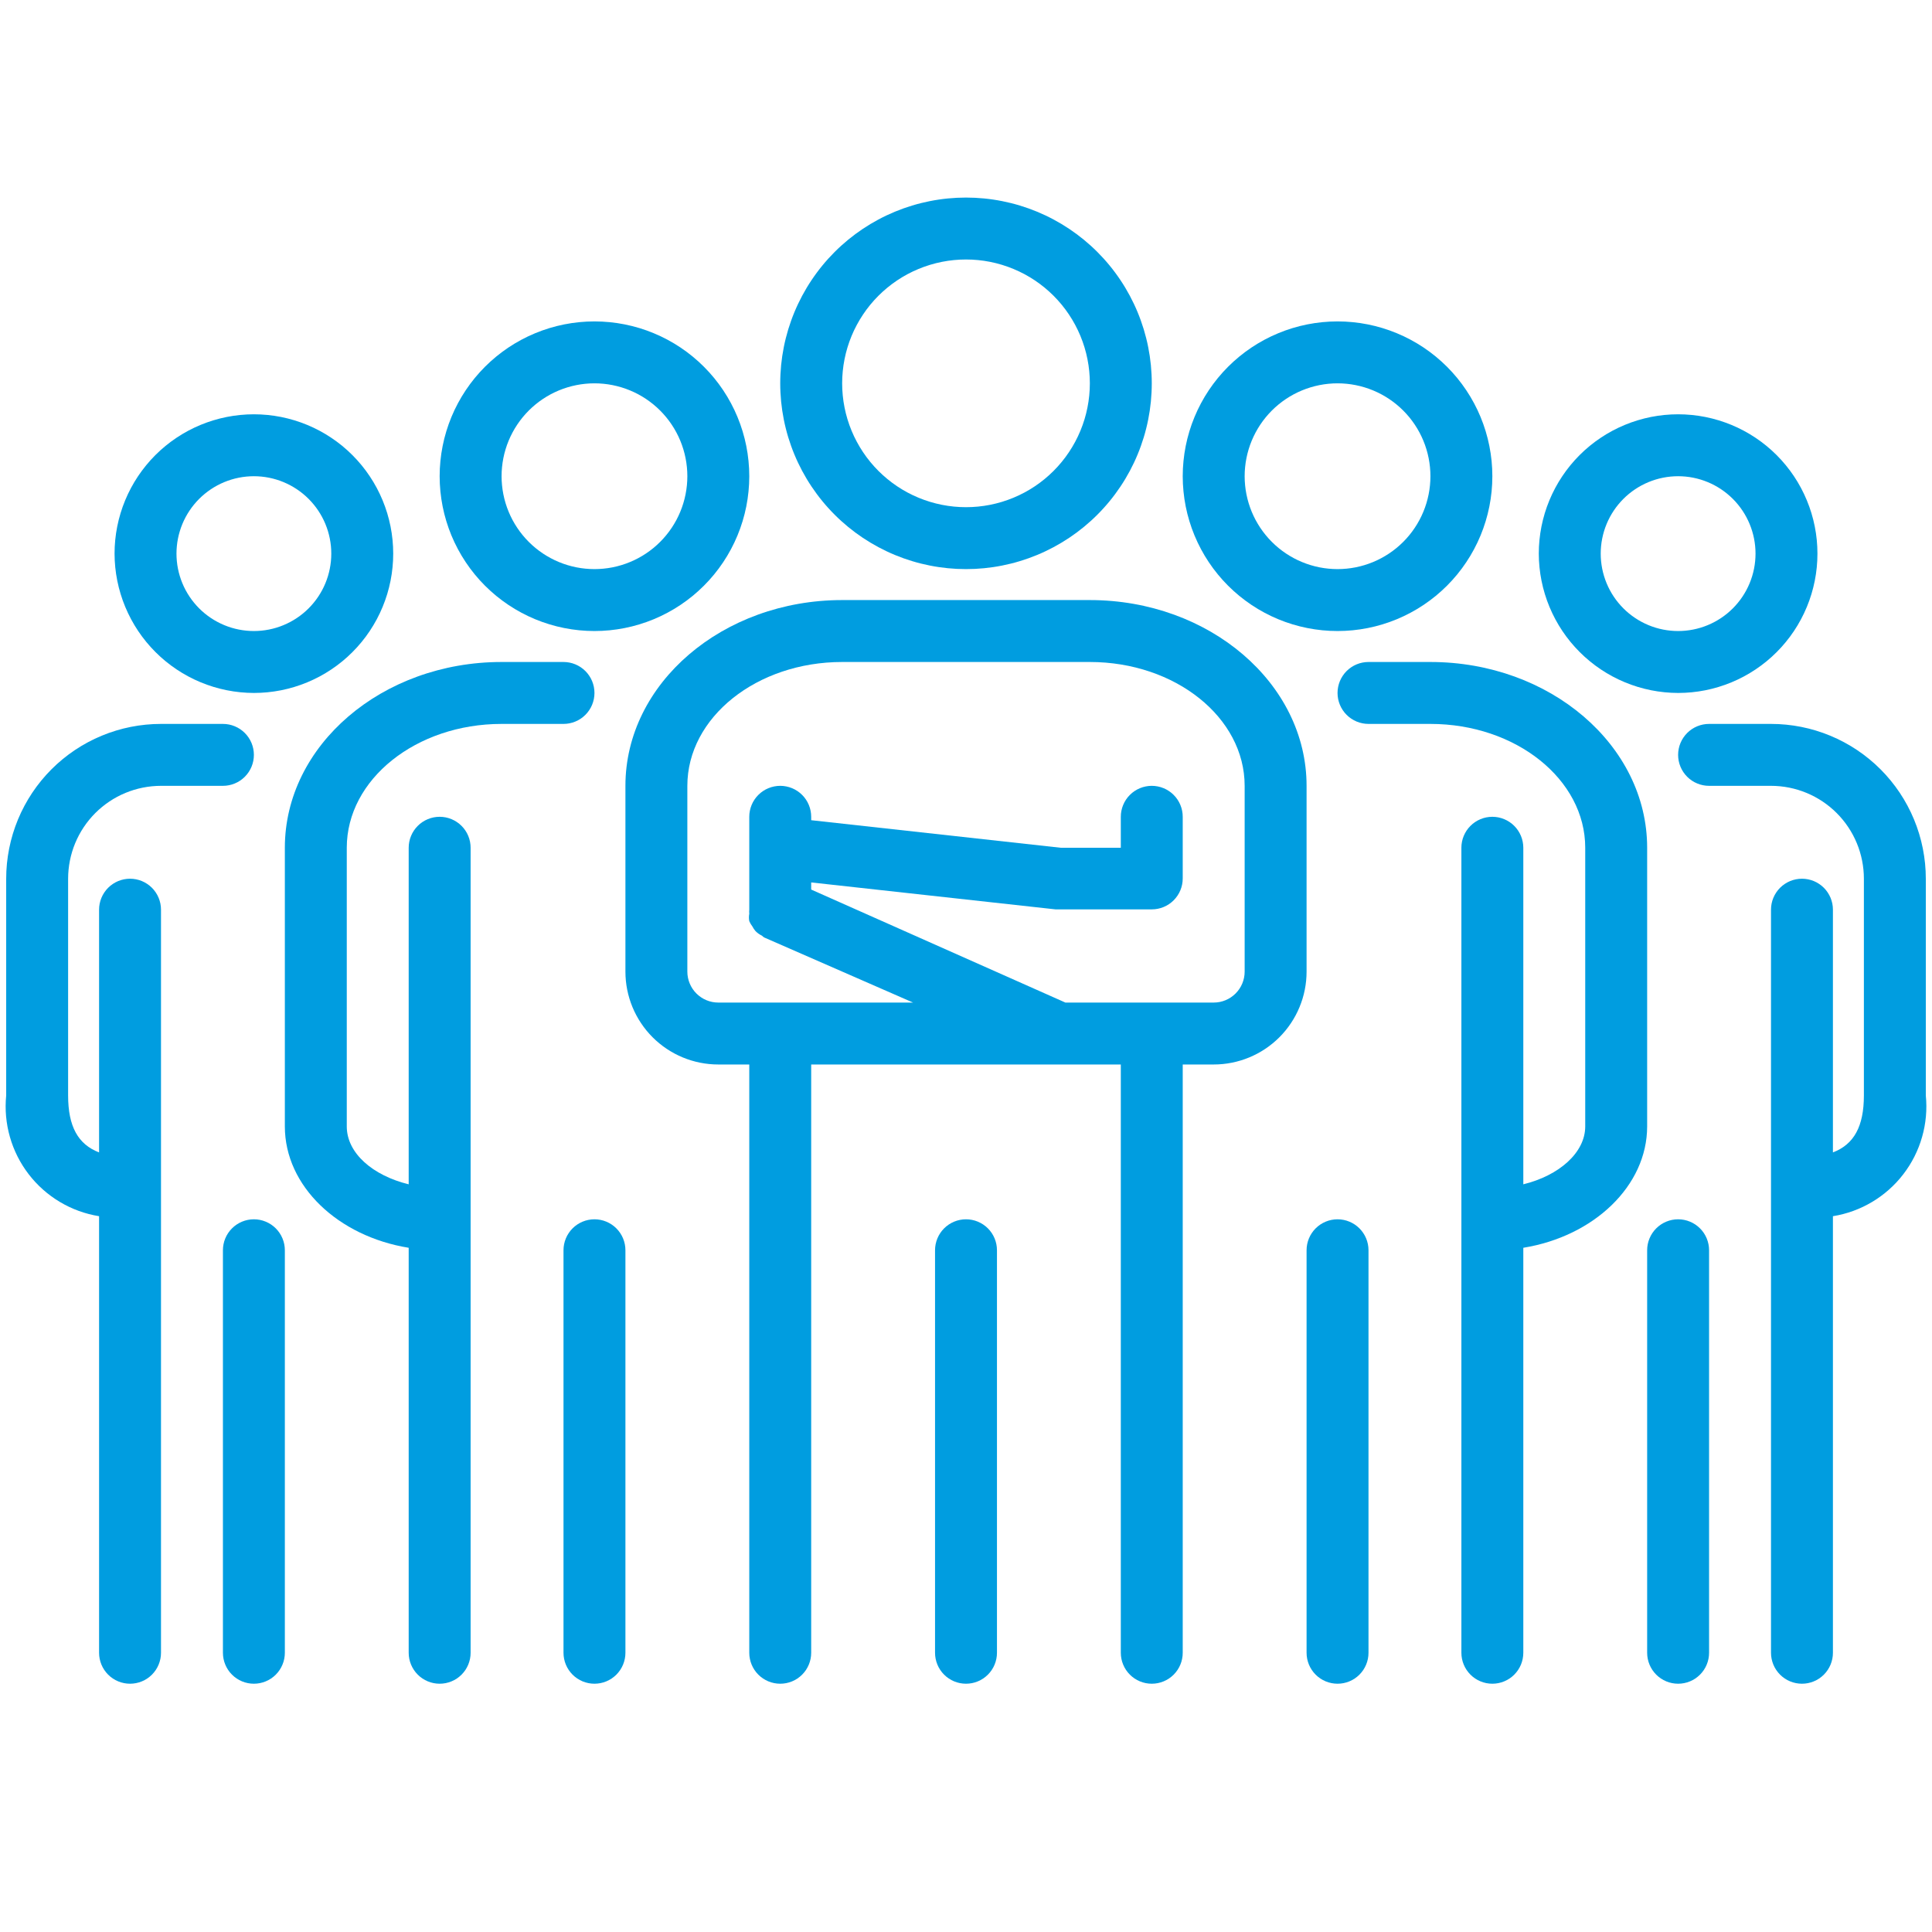
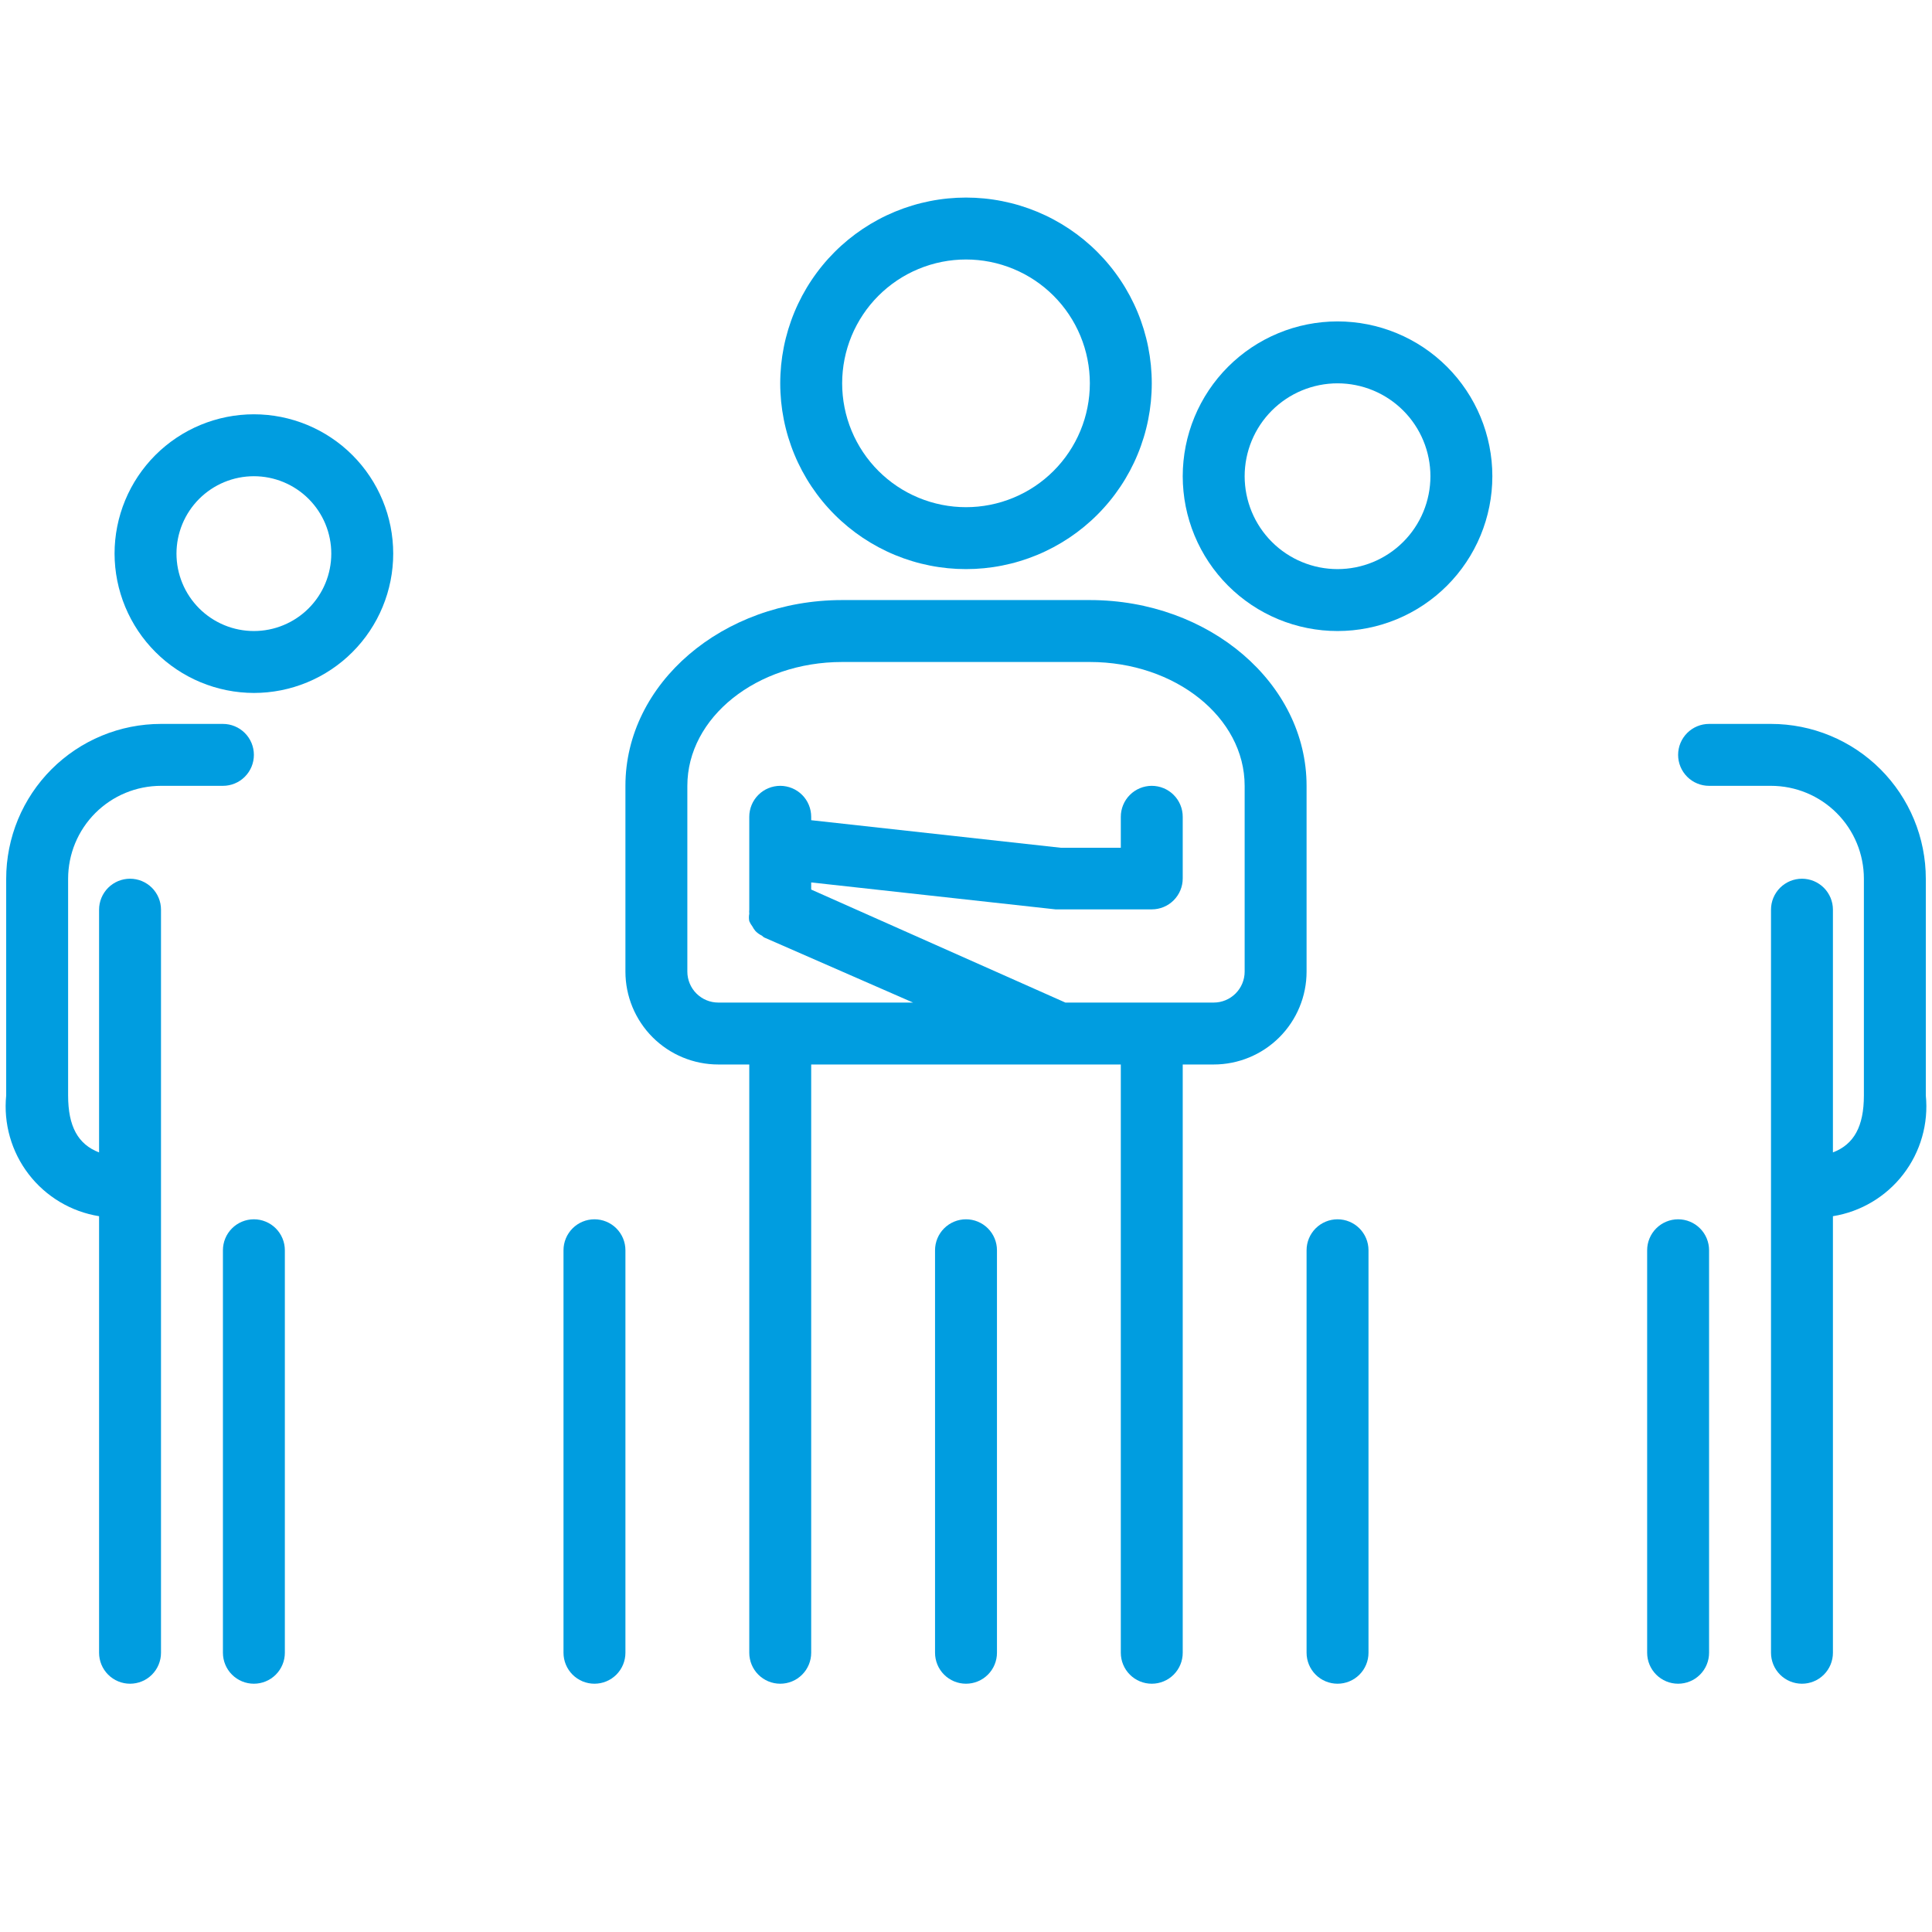
<svg xmlns="http://www.w3.org/2000/svg" width="1000" viewBox="0 0 750 750" height="1000" preserveAspectRatio="xMidYMid meet">
-   <path fill="#009de0" d="M 230.77 244.965 C 232.738 244.965 234.699 244.867 236.66 244.676 C 238.617 244.48 240.562 244.191 242.492 243.809 C 244.422 243.426 246.332 242.949 248.215 242.375 C 250.098 241.805 251.949 241.145 253.766 240.391 C 255.586 239.637 257.363 238.797 259.098 237.867 C 260.836 236.941 262.52 235.93 264.156 234.836 C 265.793 233.742 267.371 232.57 268.895 231.324 C 270.414 230.074 271.871 228.754 273.262 227.363 C 274.656 225.969 275.977 224.516 277.223 222.992 C 278.473 221.473 279.645 219.891 280.738 218.254 C 281.832 216.617 282.84 214.934 283.77 213.195 C 284.695 211.461 285.539 209.684 286.289 207.867 C 287.043 206.047 287.707 204.195 288.277 202.312 C 288.848 200.43 289.328 198.523 289.711 196.594 C 290.094 194.66 290.383 192.719 290.574 190.758 C 290.77 188.801 290.867 186.836 290.867 184.867 C 290.867 182.898 290.77 180.938 290.574 178.977 C 290.383 177.02 290.094 175.074 289.711 173.145 C 289.328 171.215 288.848 169.305 288.277 167.422 C 287.707 165.539 287.043 163.688 286.289 161.871 C 285.539 160.051 284.695 158.273 283.77 156.539 C 282.84 154.805 281.832 153.117 280.738 151.48 C 279.645 149.844 278.473 148.266 277.223 146.742 C 275.977 145.223 274.656 143.766 273.262 142.375 C 271.871 140.98 270.414 139.66 268.895 138.414 C 267.371 137.164 265.793 135.992 264.156 134.898 C 262.52 133.805 260.836 132.797 259.098 131.867 C 257.363 130.941 255.586 130.098 253.766 129.348 C 251.949 128.594 250.098 127.93 248.215 127.359 C 246.332 126.789 244.422 126.309 242.492 125.926 C 240.562 125.543 238.617 125.254 236.66 125.062 C 234.699 124.867 232.738 124.773 230.77 124.773 C 228.801 124.773 226.836 124.867 224.879 125.062 C 222.922 125.254 220.977 125.543 219.047 125.926 C 217.113 126.309 215.207 126.789 213.324 127.359 C 211.441 127.93 209.59 128.594 207.77 129.348 C 205.953 130.098 204.176 130.941 202.441 131.867 C 200.703 132.797 199.02 133.805 197.383 134.898 C 195.746 135.992 194.168 137.164 192.645 138.414 C 191.125 139.66 189.668 140.98 188.273 142.375 C 186.883 143.766 185.562 145.223 184.312 146.742 C 183.066 148.266 181.895 149.844 180.801 151.48 C 179.707 153.117 178.695 154.805 177.77 156.539 C 176.84 158.273 176 160.051 175.246 161.871 C 174.496 163.688 173.832 165.539 173.262 167.422 C 172.688 169.305 172.211 171.215 171.828 173.145 C 171.445 175.074 171.156 177.02 170.961 178.977 C 170.77 180.938 170.672 182.898 170.672 184.867 C 170.672 186.836 170.77 188.801 170.961 190.758 C 171.156 192.719 171.445 194.66 171.828 196.594 C 172.211 198.523 172.688 200.43 173.262 202.312 C 173.832 204.195 174.496 206.047 175.246 207.867 C 176 209.684 176.84 211.461 177.77 213.195 C 178.695 214.934 179.707 216.617 180.801 218.254 C 181.895 219.891 183.066 221.473 184.312 222.992 C 185.562 224.516 186.883 225.969 188.273 227.363 C 189.668 228.754 191.125 230.074 192.645 231.324 C 194.168 232.57 195.746 233.742 197.383 234.836 C 199.02 235.93 200.703 236.941 202.441 237.867 C 204.176 238.797 205.953 239.637 207.77 240.391 C 209.59 241.145 211.441 241.805 213.324 242.375 C 215.207 242.949 217.113 243.426 219.047 243.809 C 220.977 244.191 222.922 244.48 224.879 244.676 C 226.836 244.867 228.801 244.965 230.77 244.965 Z M 230.77 148.809 C 231.949 148.809 233.129 148.867 234.305 148.984 C 235.48 149.098 236.645 149.273 237.805 149.504 C 238.961 149.734 240.105 150.02 241.234 150.363 C 242.367 150.707 243.477 151.102 244.566 151.555 C 245.66 152.008 246.727 152.512 247.766 153.066 C 248.809 153.625 249.82 154.23 250.801 154.887 C 251.785 155.543 252.73 156.246 253.645 156.996 C 254.559 157.742 255.43 158.535 256.266 159.371 C 257.102 160.207 257.895 161.082 258.641 161.992 C 259.391 162.906 260.094 163.852 260.75 164.836 C 261.406 165.816 262.012 166.828 262.57 167.871 C 263.125 168.91 263.629 169.977 264.082 171.07 C 264.535 172.16 264.93 173.27 265.273 174.402 C 265.617 175.531 265.902 176.676 266.133 177.832 C 266.363 178.992 266.539 180.16 266.652 181.332 C 266.77 182.508 266.828 183.688 266.828 184.867 C 266.828 186.047 266.77 187.227 266.652 188.402 C 266.539 189.578 266.363 190.742 266.133 191.902 C 265.902 193.062 265.617 194.203 265.273 195.336 C 264.93 196.465 264.535 197.574 264.082 198.668 C 263.629 199.758 263.125 200.824 262.57 201.867 C 262.012 202.906 261.406 203.918 260.75 204.898 C 260.094 205.883 259.391 206.828 258.641 207.742 C 257.895 208.656 257.102 209.531 256.266 210.363 C 255.43 211.199 254.559 211.992 253.645 212.742 C 252.73 213.488 251.785 214.191 250.801 214.848 C 249.82 215.504 248.809 216.109 247.766 216.668 C 246.727 217.223 245.66 217.73 244.566 218.18 C 243.477 218.633 242.367 219.031 241.234 219.371 C 240.105 219.715 238.961 220.004 237.805 220.234 C 236.645 220.465 235.48 220.637 234.305 220.75 C 233.129 220.867 231.949 220.926 230.77 220.926 C 229.59 220.926 228.41 220.867 227.234 220.75 C 226.059 220.637 224.895 220.465 223.734 220.234 C 222.578 220.004 221.434 219.715 220.301 219.371 C 219.172 219.031 218.062 218.633 216.969 218.18 C 215.879 217.73 214.812 217.223 213.773 216.668 C 212.73 216.109 211.719 215.504 210.738 214.848 C 209.754 214.191 208.809 213.488 207.895 212.742 C 206.98 211.992 206.109 211.199 205.273 210.363 C 204.438 209.531 203.645 208.656 202.895 207.742 C 202.148 206.828 201.445 205.883 200.789 204.898 C 200.133 203.918 199.527 202.906 198.969 201.867 C 198.414 200.824 197.906 199.758 197.457 198.668 C 197.004 197.574 196.605 196.465 196.266 195.336 C 195.922 194.203 195.633 193.062 195.406 191.902 C 195.176 190.742 195 189.578 194.887 188.402 C 194.77 187.227 194.711 186.047 194.711 184.867 C 194.711 183.688 194.77 182.508 194.887 181.332 C 195 180.16 195.176 178.992 195.406 177.832 C 195.633 176.676 195.922 175.531 196.266 174.402 C 196.605 173.27 197.004 172.16 197.457 171.07 C 197.906 169.977 198.414 168.91 198.969 167.871 C 199.527 166.828 200.133 165.816 200.789 164.836 C 201.445 163.852 202.148 162.906 202.895 161.992 C 203.645 161.082 204.438 160.207 205.273 159.371 C 206.109 158.535 206.98 157.742 207.895 156.996 C 208.809 156.246 209.754 155.543 210.738 154.887 C 211.719 154.23 212.73 153.625 213.773 153.066 C 214.812 152.512 215.879 152.008 216.969 151.555 C 218.062 151.102 219.172 150.707 220.301 150.363 C 221.434 150.02 222.578 149.734 223.734 149.504 C 224.895 149.273 226.059 149.098 227.234 148.984 C 228.41 148.867 229.59 148.809 230.77 148.809 Z M 230.77 148.809 " fill-opacity="1" fill-rule="nonzero" />
-   <path fill="#009de0" d="M 218.75 256.984 L 194.711 256.984 C 148.316 256.984 110.578 289.316 110.578 329.098 L 110.578 437.273 C 110.578 460.469 131.25 479.941 158.652 484.387 L 158.652 641.598 C 158.652 642.387 158.73 643.168 158.883 643.941 C 159.039 644.719 159.266 645.469 159.57 646.199 C 159.871 646.926 160.242 647.621 160.68 648.277 C 161.117 648.934 161.617 649.539 162.176 650.098 C 162.73 650.656 163.34 651.152 163.996 651.594 C 164.652 652.031 165.344 652.402 166.074 652.703 C 166.801 653.004 167.555 653.234 168.328 653.387 C 169.102 653.539 169.883 653.617 170.672 653.617 C 171.461 653.617 172.242 653.539 173.02 653.387 C 173.793 653.234 174.543 653.004 175.273 652.703 C 176 652.402 176.695 652.031 177.352 651.594 C 178.008 651.152 178.613 650.656 179.172 650.098 C 179.73 649.539 180.227 648.934 180.668 648.277 C 181.105 647.621 181.477 646.926 181.777 646.199 C 182.078 645.469 182.309 644.719 182.461 643.941 C 182.617 643.168 182.691 642.387 182.691 641.598 L 182.691 329.098 C 182.691 328.309 182.617 327.527 182.461 326.754 C 182.309 325.98 182.078 325.227 181.777 324.5 C 181.477 323.77 181.105 323.078 180.668 322.422 C 180.227 321.766 179.73 321.156 179.172 320.602 C 178.613 320.043 178.008 319.543 177.352 319.105 C 176.695 318.668 176 318.297 175.273 317.996 C 174.543 317.691 173.793 317.465 173.02 317.309 C 172.242 317.156 171.461 317.078 170.672 317.078 C 169.883 317.078 169.102 317.156 168.328 317.309 C 167.555 317.465 166.801 317.691 166.074 317.996 C 165.344 318.297 164.652 318.668 163.996 319.105 C 163.34 319.543 162.73 320.043 162.176 320.602 C 161.617 321.156 161.117 321.766 160.68 322.422 C 160.242 323.078 159.871 323.77 159.57 324.5 C 159.266 325.227 159.039 325.98 158.883 326.754 C 158.73 327.527 158.652 328.309 158.652 329.098 L 158.652 459.746 C 144.832 456.383 134.617 447.727 134.617 437.273 L 134.617 329.098 C 134.617 302.535 161.539 281.023 194.711 281.023 L 218.75 281.023 C 219.539 281.023 220.32 280.945 221.094 280.789 C 221.867 280.637 222.621 280.41 223.348 280.105 C 224.078 279.805 224.77 279.434 225.426 278.996 C 226.082 278.559 226.691 278.059 227.25 277.5 C 227.809 276.941 228.305 276.336 228.742 275.68 C 229.184 275.023 229.551 274.332 229.855 273.602 C 230.156 272.871 230.383 272.121 230.539 271.348 C 230.691 270.574 230.77 269.793 230.77 269.004 C 230.77 268.215 230.691 267.43 230.539 266.656 C 230.383 265.883 230.156 265.133 229.855 264.402 C 229.551 263.672 229.184 262.98 228.742 262.324 C 228.305 261.668 227.809 261.062 227.25 260.504 C 226.691 259.945 226.082 259.445 225.426 259.008 C 224.77 258.57 224.078 258.199 223.348 257.898 C 222.621 257.598 221.867 257.367 221.094 257.215 C 220.32 257.059 219.539 256.984 218.75 256.984 Z M 218.75 256.984 " fill-opacity="1" fill-rule="nonzero" />
  <path fill="#009de0" d="M 218.75 485.348 L 218.75 641.598 C 218.75 642.387 218.828 643.168 218.98 643.941 C 219.137 644.719 219.363 645.469 219.664 646.199 C 219.969 646.926 220.336 647.621 220.777 648.277 C 221.215 648.934 221.711 649.539 222.27 650.098 C 222.828 650.656 223.434 651.152 224.09 651.594 C 224.746 652.031 225.441 652.402 226.168 652.703 C 226.898 653.004 227.648 653.234 228.426 653.387 C 229.199 653.539 229.98 653.617 230.77 653.617 C 231.559 653.617 232.34 653.539 233.113 653.387 C 233.887 653.234 234.641 653.004 235.367 652.703 C 236.098 652.402 236.789 652.031 237.445 651.594 C 238.102 651.152 238.711 650.656 239.27 650.098 C 239.824 649.539 240.324 648.934 240.762 648.277 C 241.203 647.621 241.57 646.926 241.875 646.199 C 242.176 645.469 242.402 644.719 242.559 643.941 C 242.711 643.168 242.789 642.387 242.789 641.598 L 242.789 485.348 C 242.789 484.559 242.711 483.777 242.559 483.004 C 242.402 482.23 242.176 481.477 241.875 480.75 C 241.57 480.02 241.203 479.328 240.762 478.672 C 240.324 478.016 239.824 477.406 239.27 476.852 C 238.711 476.293 238.102 475.793 237.445 475.355 C 236.789 474.918 236.098 474.547 235.367 474.246 C 234.641 473.941 233.887 473.715 233.113 473.559 C 232.34 473.406 231.559 473.328 230.77 473.328 C 229.98 473.328 229.199 473.406 228.426 473.559 C 227.648 473.715 226.898 473.941 226.168 474.246 C 225.441 474.547 224.746 474.918 224.09 475.355 C 223.434 475.793 222.828 476.293 222.27 476.852 C 221.711 477.406 221.215 478.016 220.777 478.672 C 220.336 479.328 219.969 480.02 219.664 480.75 C 219.363 481.477 219.137 482.23 218.98 483.004 C 218.828 483.777 218.75 484.559 218.75 485.348 Z M 218.75 485.348 " fill-opacity="1" fill-rule="nonzero" />
  <path fill="#009de0" d="M 375 220.926 C 376.18 220.926 377.359 220.898 378.539 220.84 C 379.719 220.781 380.895 220.695 382.07 220.578 C 383.242 220.461 384.414 220.316 385.582 220.145 C 386.75 219.973 387.91 219.77 389.07 219.539 C 390.227 219.309 391.379 219.051 392.523 218.766 C 393.668 218.477 394.805 218.164 395.934 217.82 C 397.062 217.477 398.184 217.109 399.293 216.711 C 400.406 216.312 401.508 215.887 402.598 215.438 C 403.688 214.984 404.766 214.508 405.832 214 C 406.898 213.496 407.953 212.965 408.996 212.41 C 410.035 211.855 411.062 211.273 412.074 210.664 C 413.086 210.059 414.082 209.426 415.066 208.773 C 416.047 208.117 417.012 207.438 417.961 206.734 C 418.906 206.031 419.836 205.305 420.75 204.555 C 421.66 203.809 422.555 203.035 423.43 202.242 C 424.305 201.453 425.16 200.637 425.992 199.805 C 426.828 198.969 427.641 198.113 428.434 197.238 C 429.227 196.367 429.996 195.473 430.746 194.559 C 431.496 193.648 432.219 192.719 432.922 191.77 C 433.625 190.82 434.305 189.855 434.961 188.875 C 435.617 187.895 436.25 186.898 436.855 185.887 C 437.461 184.871 438.043 183.848 438.602 182.805 C 439.156 181.766 439.688 180.711 440.191 179.645 C 440.695 178.578 441.176 177.496 441.625 176.406 C 442.078 175.316 442.504 174.215 442.898 173.105 C 443.297 171.992 443.668 170.875 444.012 169.742 C 444.352 168.613 444.668 167.477 444.953 166.332 C 445.242 165.188 445.5 164.035 445.73 162.879 C 445.961 161.723 446.16 160.559 446.336 159.391 C 446.508 158.223 446.652 157.055 446.77 155.879 C 446.883 154.703 446.969 153.527 447.027 152.348 C 447.086 151.168 447.117 149.992 447.117 148.809 C 447.117 147.629 447.086 146.449 447.027 145.273 C 446.969 144.094 446.883 142.918 446.77 141.742 C 446.652 140.566 446.508 139.395 446.336 138.23 C 446.16 137.062 445.961 135.898 445.73 134.742 C 445.5 133.582 445.242 132.434 444.953 131.289 C 444.668 130.145 444.352 129.004 444.012 127.875 C 443.668 126.746 443.297 125.625 442.898 124.516 C 442.504 123.402 442.078 122.305 441.625 121.211 C 441.176 120.121 440.695 119.043 440.191 117.977 C 439.688 116.91 439.156 115.855 438.602 114.816 C 438.043 113.773 437.461 112.746 436.855 111.734 C 436.25 110.723 435.617 109.727 434.961 108.746 C 434.305 107.762 433.625 106.801 432.922 105.852 C 432.219 104.902 431.496 103.973 430.746 103.062 C 429.996 102.148 429.227 101.254 428.434 100.379 C 427.641 99.508 426.828 98.652 425.992 97.816 C 425.16 96.98 424.305 96.168 423.43 95.375 C 422.555 94.582 421.66 93.812 420.75 93.062 C 419.836 92.316 418.906 91.59 417.961 90.887 C 417.012 90.184 416.047 89.504 415.066 88.848 C 414.082 88.191 413.086 87.562 412.074 86.953 C 411.062 86.348 410.035 85.766 408.996 85.211 C 407.953 84.652 406.898 84.125 405.832 83.617 C 404.766 83.113 403.688 82.637 402.598 82.184 C 401.508 81.734 400.406 81.309 399.293 80.91 C 398.184 80.512 397.062 80.145 395.934 79.801 C 394.805 79.457 393.668 79.145 392.523 78.855 C 391.379 78.57 390.227 78.312 389.07 78.082 C 387.91 77.852 386.75 77.648 385.582 77.477 C 384.414 77.301 383.242 77.156 382.07 77.043 C 380.895 76.926 379.719 76.84 378.539 76.781 C 377.359 76.723 376.18 76.695 375 76.695 C 373.82 76.695 372.641 76.723 371.461 76.781 C 370.281 76.84 369.105 76.926 367.93 77.043 C 366.758 77.156 365.586 77.301 364.418 77.477 C 363.25 77.648 362.09 77.852 360.93 78.082 C 359.773 78.312 358.621 78.57 357.477 78.855 C 356.332 79.145 355.195 79.457 354.066 79.801 C 352.938 80.145 351.816 80.512 350.703 80.91 C 349.594 81.309 348.492 81.734 347.402 82.184 C 346.312 82.637 345.234 83.113 344.168 83.617 C 343.102 84.125 342.047 84.652 341.004 85.211 C 339.965 85.766 338.938 86.348 337.926 86.953 C 336.914 87.562 335.918 88.191 334.934 88.848 C 333.953 89.504 332.988 90.184 332.039 90.887 C 331.094 91.59 330.164 92.316 329.25 93.062 C 328.34 93.812 327.445 94.582 326.57 95.375 C 325.695 96.168 324.84 96.98 324.008 97.816 C 323.172 98.652 322.359 99.508 321.566 100.379 C 320.773 101.254 320.004 102.148 319.254 103.062 C 318.504 103.973 317.781 104.902 317.078 105.852 C 316.375 106.801 315.695 107.762 315.039 108.746 C 314.383 109.727 313.75 110.723 313.145 111.734 C 312.539 112.746 311.957 113.773 311.398 114.816 C 310.844 115.855 310.312 116.91 309.809 117.977 C 309.305 119.043 308.824 120.121 308.375 121.211 C 307.922 122.305 307.496 123.402 307.102 124.516 C 306.703 125.625 306.332 126.746 305.988 127.875 C 305.648 129.004 305.332 130.145 305.047 131.289 C 304.758 132.434 304.5 133.582 304.27 134.742 C 304.039 135.898 303.84 137.062 303.664 138.23 C 303.492 139.395 303.348 140.566 303.23 141.742 C 303.117 142.918 303.031 144.094 302.973 145.273 C 302.914 146.449 302.883 147.629 302.883 148.809 C 302.883 149.992 302.914 151.168 302.973 152.348 C 303.031 153.527 303.117 154.703 303.23 155.879 C 303.348 157.055 303.492 158.223 303.664 159.391 C 303.84 160.559 304.039 161.723 304.27 162.879 C 304.5 164.035 304.758 165.188 305.047 166.332 C 305.332 167.477 305.648 168.613 305.988 169.742 C 306.332 170.875 306.703 171.992 307.102 173.105 C 307.496 174.215 307.922 175.316 308.375 176.406 C 308.824 177.496 309.305 178.578 309.809 179.645 C 310.312 180.711 310.844 181.766 311.398 182.805 C 311.957 183.848 312.539 184.871 313.145 185.887 C 313.75 186.898 314.383 187.895 315.039 188.875 C 315.695 189.855 316.375 190.82 317.078 191.77 C 317.781 192.719 318.504 193.648 319.254 194.559 C 320.004 195.473 320.773 196.367 321.566 197.238 C 322.359 198.113 323.172 198.969 324.008 199.805 C 324.84 200.637 325.695 201.453 326.57 202.242 C 327.445 203.035 328.34 203.809 329.25 204.555 C 330.164 205.305 331.094 206.031 332.039 206.734 C 332.988 207.438 333.953 208.117 334.934 208.773 C 335.918 209.426 336.914 210.059 337.926 210.664 C 338.938 211.273 339.965 211.855 341.004 212.41 C 342.047 212.965 343.102 213.496 344.168 214 C 345.234 214.508 346.312 214.984 347.402 215.438 C 348.492 215.887 349.594 216.312 350.703 216.711 C 351.816 217.109 352.938 217.477 354.066 217.82 C 355.195 218.164 356.332 218.477 357.477 218.766 C 358.621 219.051 359.773 219.309 360.93 219.539 C 362.09 219.77 363.25 219.973 364.418 220.145 C 365.586 220.316 366.758 220.461 367.93 220.578 C 369.105 220.695 370.281 220.781 371.461 220.84 C 372.641 220.898 373.82 220.926 375 220.926 Z M 375 100.734 C 376.574 100.734 378.145 100.809 379.711 100.965 C 381.281 101.117 382.836 101.352 384.379 101.656 C 385.922 101.965 387.449 102.348 388.957 102.805 C 390.461 103.262 391.945 103.789 393.398 104.395 C 394.852 104.996 396.273 105.668 397.664 106.41 C 399.051 107.152 400.402 107.961 401.711 108.836 C 403.02 109.711 404.281 110.648 405.5 111.645 C 406.719 112.645 407.883 113.703 408.996 114.816 C 410.109 115.93 411.164 117.094 412.164 118.309 C 413.164 119.527 414.102 120.789 414.973 122.102 C 415.848 123.41 416.656 124.758 417.398 126.148 C 418.141 127.535 418.816 128.957 419.418 130.41 C 420.02 131.867 420.551 133.348 421.008 134.855 C 421.465 136.359 421.848 137.887 422.152 139.43 C 422.461 140.977 422.691 142.531 422.844 144.098 C 423 145.664 423.078 147.234 423.078 148.809 C 423.078 150.383 423 151.957 422.844 153.523 C 422.691 155.09 422.461 156.645 422.152 158.188 C 421.848 159.734 421.465 161.258 421.008 162.766 C 420.551 164.273 420.02 165.754 419.418 167.207 C 418.816 168.664 418.141 170.086 417.398 171.473 C 416.656 172.863 415.848 174.211 414.973 175.52 C 414.102 176.828 413.164 178.094 412.164 179.309 C 411.164 180.527 410.109 181.691 408.996 182.805 C 407.883 183.918 406.719 184.977 405.5 185.973 C 404.281 186.973 403.02 187.91 401.711 188.785 C 400.402 189.66 399.051 190.469 397.664 191.211 C 396.273 191.953 394.852 192.625 393.398 193.227 C 391.945 193.828 390.461 194.359 388.957 194.816 C 387.449 195.273 385.922 195.656 384.379 195.965 C 382.836 196.27 381.281 196.5 379.711 196.656 C 378.145 196.809 376.574 196.887 375 196.887 C 373.426 196.887 371.855 196.809 370.289 196.656 C 368.719 196.5 367.164 196.27 365.621 195.965 C 364.078 195.656 362.551 195.273 361.043 194.816 C 359.539 194.359 358.055 193.828 356.602 193.227 C 355.148 192.625 353.727 191.953 352.336 191.211 C 350.949 190.469 349.598 189.66 348.289 188.785 C 346.98 187.91 345.719 186.973 344.5 185.973 C 343.281 184.977 342.117 183.918 341.004 182.805 C 339.891 181.691 338.836 180.527 337.836 179.309 C 336.836 178.094 335.898 176.828 335.027 175.52 C 334.152 174.211 333.344 172.863 332.602 171.473 C 331.859 170.086 331.184 168.664 330.582 167.207 C 329.98 165.754 329.449 164.273 328.992 162.766 C 328.535 161.258 328.152 159.734 327.848 158.188 C 327.539 156.645 327.309 155.09 327.156 153.523 C 327 151.957 326.922 150.383 326.922 148.809 C 326.922 147.234 327 145.664 327.156 144.098 C 327.309 142.531 327.539 140.977 327.848 139.43 C 328.152 137.887 328.535 136.359 328.992 134.855 C 329.449 133.348 329.98 131.867 330.582 130.41 C 331.184 128.957 331.859 127.535 332.602 126.148 C 333.344 124.758 334.152 123.41 335.027 122.102 C 335.898 120.789 336.836 119.527 337.836 118.309 C 338.836 117.094 339.891 115.93 341.004 114.816 C 342.117 113.703 343.281 112.645 344.5 111.645 C 345.719 110.648 346.98 109.711 348.289 108.836 C 349.598 107.961 350.949 107.152 352.336 106.41 C 353.727 105.668 355.148 104.996 356.602 104.395 C 358.055 103.789 359.539 103.262 361.043 102.805 C 362.551 102.348 364.078 101.965 365.621 101.656 C 367.164 101.352 368.719 101.117 370.289 100.965 C 371.855 100.809 373.426 100.734 375 100.734 Z M 375 100.734 " fill-opacity="1" fill-rule="nonzero" />
  <path fill="#009de0" d="M 423.078 232.945 L 326.922 232.945 C 280.527 232.945 242.789 265.277 242.789 305.059 L 242.789 377.176 C 242.789 378.355 242.848 379.535 242.961 380.711 C 243.078 381.887 243.25 383.051 243.48 384.211 C 243.711 385.367 244 386.512 244.34 387.641 C 244.684 388.773 245.082 389.883 245.531 390.973 C 245.984 392.066 246.488 393.133 247.047 394.172 C 247.602 395.215 248.211 396.227 248.867 397.207 C 249.52 398.191 250.223 399.137 250.973 400.051 C 251.723 400.965 252.516 401.836 253.348 402.672 C 254.184 403.508 255.059 404.301 255.973 405.047 C 256.883 405.797 257.832 406.5 258.812 407.156 C 259.797 407.812 260.809 408.418 261.848 408.977 C 262.891 409.531 263.957 410.035 265.047 410.488 C 266.137 410.941 267.25 411.336 268.379 411.68 C 269.508 412.023 270.652 412.309 271.812 412.539 C 272.969 412.77 274.137 412.945 275.312 413.059 C 276.488 413.176 277.664 413.234 278.848 413.234 L 290.867 413.234 L 290.867 641.598 C 290.867 642.387 290.941 643.168 291.098 643.941 C 291.25 644.719 291.477 645.469 291.781 646.199 C 292.082 646.926 292.453 647.621 292.891 648.277 C 293.328 648.934 293.828 649.539 294.387 650.098 C 294.945 650.656 295.551 651.152 296.207 651.594 C 296.863 652.031 297.555 652.402 298.285 652.703 C 299.016 653.004 299.766 653.234 300.539 653.387 C 301.312 653.539 302.094 653.617 302.883 653.617 C 303.672 653.617 304.457 653.539 305.23 653.387 C 306.004 653.234 306.754 653.004 307.484 652.703 C 308.215 652.402 308.906 652.031 309.562 651.594 C 310.219 651.152 310.824 650.656 311.383 650.098 C 311.941 649.539 312.441 648.934 312.879 648.277 C 313.316 647.621 313.688 646.926 313.988 646.199 C 314.289 645.469 314.52 644.719 314.672 643.941 C 314.828 643.168 314.902 642.387 314.902 641.598 L 314.902 413.234 L 435.098 413.234 L 435.098 641.598 C 435.098 642.387 435.172 643.168 435.328 643.941 C 435.48 644.719 435.707 645.469 436.012 646.199 C 436.312 646.926 436.684 647.621 437.121 648.277 C 437.559 648.934 438.059 649.539 438.617 650.098 C 439.176 650.656 439.781 651.152 440.438 651.594 C 441.094 652.031 441.785 652.402 442.516 652.703 C 443.246 653.004 443.996 653.234 444.77 653.387 C 445.543 653.539 446.324 653.617 447.117 653.617 C 447.906 653.617 448.688 653.539 449.461 653.387 C 450.234 653.234 450.984 653.004 451.715 652.703 C 452.445 652.402 453.137 652.031 453.793 651.594 C 454.449 651.152 455.055 650.656 455.613 650.098 C 456.172 649.539 456.672 648.934 457.109 648.277 C 457.547 647.621 457.918 646.926 458.219 646.199 C 458.523 645.469 458.75 644.719 458.902 643.941 C 459.059 643.168 459.133 642.387 459.133 641.598 L 459.133 413.234 L 471.152 413.234 C 472.336 413.234 473.512 413.176 474.688 413.059 C 475.863 412.945 477.031 412.77 478.188 412.539 C 479.348 412.309 480.492 412.023 481.621 411.68 C 482.75 411.336 483.863 410.941 484.953 410.488 C 486.043 410.035 487.109 409.531 488.152 408.977 C 489.191 408.418 490.203 407.812 491.188 407.156 C 492.168 406.5 493.117 405.797 494.027 405.047 C 494.941 404.301 495.816 403.508 496.652 402.672 C 497.484 401.836 498.277 400.965 499.027 400.051 C 499.777 399.137 500.48 398.191 501.133 397.207 C 501.789 396.227 502.398 395.215 502.953 394.172 C 503.512 393.133 504.016 392.066 504.465 390.973 C 504.918 389.883 505.316 388.773 505.66 387.641 C 506 386.512 506.289 385.367 506.52 384.211 C 506.75 383.051 506.922 381.887 507.039 380.711 C 507.152 379.535 507.211 378.355 507.211 377.176 L 507.211 305.059 C 507.211 265.277 469.473 232.945 423.078 232.945 Z M 471.152 389.195 L 413.582 389.195 L 314.902 345.324 L 314.902 342.559 L 409.734 353.016 L 447.117 353.016 C 447.906 353.016 448.688 352.941 449.461 352.785 C 450.234 352.633 450.984 352.402 451.715 352.102 C 452.445 351.801 453.137 351.43 453.793 350.992 C 454.449 350.555 455.055 350.055 455.613 349.496 C 456.172 348.938 456.672 348.332 457.109 347.676 C 457.547 347.02 457.918 346.328 458.219 345.598 C 458.523 344.867 458.75 344.117 458.902 343.344 C 459.059 342.57 459.133 341.785 459.133 340.996 L 459.133 317.078 C 459.133 316.289 459.059 315.508 458.902 314.734 C 458.75 313.961 458.523 313.207 458.219 312.48 C 457.918 311.75 457.547 311.059 457.109 310.402 C 456.672 309.746 456.172 309.137 455.613 308.582 C 455.055 308.023 454.449 307.523 453.793 307.086 C 453.137 306.648 452.445 306.277 451.715 305.977 C 450.984 305.672 450.234 305.445 449.461 305.293 C 448.688 305.137 447.906 305.059 447.117 305.059 C 446.324 305.059 445.543 305.137 444.77 305.293 C 443.996 305.445 443.246 305.672 442.516 305.977 C 441.785 306.277 441.094 306.648 440.438 307.086 C 439.781 307.523 439.176 308.023 438.617 308.582 C 438.059 309.137 437.559 309.746 437.121 310.402 C 436.684 311.059 436.312 311.75 436.012 312.48 C 435.707 313.207 435.48 313.961 435.328 314.734 C 435.172 315.508 435.098 316.289 435.098 317.078 L 435.098 329.098 L 411.777 329.098 L 314.902 318.402 L 314.902 317.078 C 314.902 316.289 314.828 315.508 314.672 314.734 C 314.52 313.961 314.289 313.207 313.988 312.48 C 313.688 311.75 313.316 311.059 312.879 310.402 C 312.441 309.746 311.941 309.137 311.383 308.582 C 310.824 308.023 310.219 307.523 309.562 307.086 C 308.906 306.648 308.215 306.277 307.484 305.977 C 306.754 305.672 306.004 305.445 305.23 305.293 C 304.457 305.137 303.672 305.059 302.883 305.059 C 302.094 305.059 301.312 305.137 300.539 305.293 C 299.766 305.445 299.016 305.672 298.285 305.977 C 297.555 306.277 296.863 306.648 296.207 307.086 C 295.551 307.523 294.945 308.023 294.387 308.582 C 293.828 309.137 293.328 309.746 292.891 310.402 C 292.453 311.059 292.082 311.75 291.781 312.48 C 291.477 313.207 291.25 313.961 291.098 314.734 C 290.941 315.508 290.867 316.289 290.867 317.078 L 290.867 353.137 C 290.809 353.656 290.809 354.18 290.867 354.699 C 290.684 355.66 290.684 356.621 290.867 357.586 C 291.176 358.316 291.578 359 292.066 359.629 C 292.398 360.273 292.797 360.875 293.27 361.43 C 294.004 362.18 294.844 362.781 295.793 363.234 C 295.793 363.234 296.516 363.953 296.996 364.074 L 354.445 389.195 L 278.848 389.195 C 278.059 389.195 277.273 389.117 276.5 388.965 C 275.727 388.809 274.977 388.582 274.246 388.281 C 273.516 387.977 272.824 387.609 272.168 387.168 C 271.512 386.73 270.906 386.23 270.348 385.676 C 269.789 385.117 269.289 384.508 268.852 383.852 C 268.414 383.195 268.043 382.504 267.742 381.773 C 267.441 381.047 267.211 380.293 267.059 379.52 C 266.902 378.746 266.828 377.965 266.828 377.176 L 266.828 305.059 C 266.828 278.496 293.75 256.984 326.922 256.984 L 423.078 256.984 C 456.25 256.984 483.172 278.496 483.172 305.059 L 483.172 377.176 C 483.172 377.965 483.098 378.746 482.941 379.52 C 482.789 380.293 482.559 381.047 482.258 381.773 C 481.957 382.504 481.586 383.195 481.148 383.852 C 480.707 384.508 480.211 385.117 479.652 385.676 C 479.094 386.23 478.488 386.73 477.832 387.168 C 477.176 387.609 476.484 387.977 475.754 388.281 C 475.023 388.582 474.273 388.809 473.5 388.965 C 472.723 389.117 471.941 389.195 471.152 389.195 Z M 471.152 389.195 " fill-opacity="1" fill-rule="nonzero" />
  <path fill="#009de0" d="M 362.98 485.348 L 362.98 641.598 C 362.98 642.387 363.059 643.168 363.211 643.941 C 363.367 644.719 363.594 645.469 363.895 646.199 C 364.199 646.926 364.566 647.621 365.008 648.277 C 365.445 648.934 365.941 649.539 366.5 650.098 C 367.059 650.656 367.668 651.152 368.324 651.594 C 368.98 652.031 369.672 652.402 370.398 652.703 C 371.129 653.004 371.883 653.234 372.656 653.387 C 373.43 653.539 374.211 653.617 375 653.617 C 375.789 653.617 376.57 653.539 377.344 653.387 C 378.117 653.234 378.871 653.004 379.598 652.703 C 380.328 652.402 381.02 652.031 381.676 651.594 C 382.332 651.152 382.941 650.656 383.5 650.098 C 384.059 649.539 384.555 648.934 384.992 648.277 C 385.434 647.621 385.801 646.926 386.105 646.199 C 386.406 645.469 386.633 644.719 386.789 643.941 C 386.941 643.168 387.02 642.387 387.02 641.598 L 387.02 485.348 C 387.02 484.559 386.941 483.777 386.789 483.004 C 386.633 482.23 386.406 481.477 386.105 480.75 C 385.801 480.02 385.434 479.328 384.992 478.672 C 384.555 478.016 384.059 477.406 383.5 476.852 C 382.941 476.293 382.332 475.793 381.676 475.355 C 381.02 474.918 380.328 474.547 379.598 474.246 C 378.871 473.941 378.117 473.715 377.344 473.559 C 376.57 473.406 375.789 473.328 375 473.328 C 374.211 473.328 373.43 473.406 372.656 473.559 C 371.883 473.715 371.129 473.941 370.398 474.246 C 369.672 474.547 368.98 474.918 368.324 475.355 C 367.668 475.793 367.059 476.293 366.5 476.852 C 365.941 477.406 365.445 478.016 365.008 478.672 C 364.566 479.328 364.199 480.02 363.895 480.75 C 363.594 481.477 363.367 482.23 363.211 483.004 C 363.059 483.777 362.98 484.559 362.98 485.348 Z M 362.98 485.348 " fill-opacity="1" fill-rule="nonzero" />
  <path fill="#009de0" d="M 98.559 269.004 C 100.328 269.004 102.098 268.914 103.859 268.742 C 105.621 268.566 107.371 268.309 109.109 267.965 C 110.848 267.617 112.562 267.188 114.258 266.672 C 115.953 266.16 117.617 265.562 119.254 264.887 C 120.891 264.207 122.492 263.449 124.055 262.617 C 125.617 261.781 127.133 260.871 128.605 259.887 C 130.078 258.902 131.5 257.848 132.871 256.727 C 134.238 255.602 135.551 254.414 136.801 253.16 C 138.055 251.91 139.242 250.598 140.367 249.227 C 141.492 247.859 142.543 246.438 143.527 244.965 C 144.512 243.492 145.422 241.973 146.258 240.41 C 147.094 238.852 147.848 237.25 148.527 235.613 C 149.203 233.977 149.801 232.312 150.316 230.617 C 150.828 228.922 151.258 227.203 151.605 225.469 C 151.949 223.73 152.211 221.98 152.383 220.219 C 152.559 218.453 152.645 216.688 152.645 214.914 C 152.645 213.145 152.559 211.379 152.383 209.613 C 152.211 207.852 151.949 206.102 151.605 204.363 C 151.258 202.625 150.828 200.91 150.316 199.215 C 149.801 197.52 149.203 195.855 148.527 194.219 C 147.848 192.582 147.094 190.98 146.258 189.418 C 145.422 187.855 144.512 186.34 143.527 184.867 C 142.543 183.395 141.492 181.973 140.367 180.605 C 139.242 179.234 138.055 177.922 136.801 176.672 C 135.551 175.418 134.238 174.23 132.871 173.105 C 131.5 171.984 130.078 170.93 128.605 169.945 C 127.133 168.961 125.617 168.051 124.055 167.215 C 122.492 166.379 120.891 165.625 119.254 164.945 C 117.617 164.27 115.953 163.672 114.258 163.16 C 112.562 162.645 110.848 162.215 109.109 161.867 C 107.371 161.523 105.621 161.262 103.859 161.09 C 102.098 160.918 100.328 160.828 98.559 160.828 C 96.785 160.828 95.02 160.918 93.258 161.09 C 91.492 161.262 89.742 161.523 88.008 161.867 C 86.27 162.215 84.551 162.645 82.855 163.16 C 81.16 163.672 79.496 164.27 77.859 164.945 C 76.223 165.625 74.625 166.379 73.062 167.215 C 71.5 168.051 69.98 168.961 68.508 169.945 C 67.035 170.93 65.613 171.984 64.246 173.105 C 62.875 174.23 61.566 175.418 60.312 176.672 C 59.059 177.922 57.871 179.234 56.75 180.605 C 55.625 181.973 54.57 183.395 53.586 184.867 C 52.602 186.34 51.691 187.859 50.859 189.418 C 50.023 190.98 49.266 192.582 48.59 194.219 C 47.91 195.855 47.312 197.52 46.801 199.215 C 46.285 200.91 45.855 202.625 45.512 204.363 C 45.164 206.102 44.906 207.852 44.73 209.613 C 44.559 211.379 44.473 213.145 44.473 214.914 C 44.477 216.688 44.566 218.453 44.742 220.215 C 44.918 221.977 45.184 223.723 45.531 225.461 C 45.879 227.195 46.312 228.91 46.828 230.602 C 47.344 232.297 47.941 233.961 48.621 235.594 C 49.301 237.23 50.059 238.828 50.895 240.387 C 51.73 241.949 52.641 243.465 53.625 244.938 C 54.609 246.406 55.66 247.828 56.785 249.195 C 57.91 250.562 59.098 251.875 60.348 253.125 C 61.602 254.379 62.91 255.566 64.277 256.688 C 65.645 257.812 67.066 258.867 68.539 259.852 C 70.008 260.836 71.523 261.746 73.086 262.582 C 74.645 263.418 76.242 264.176 77.879 264.852 C 79.512 265.531 81.176 266.129 82.871 266.648 C 84.562 267.164 86.277 267.594 88.016 267.945 C 89.75 268.293 91.5 268.555 93.262 268.73 C 95.023 268.906 96.789 269 98.559 269.004 Z M 98.559 184.867 C 99.543 184.867 100.523 184.918 101.504 185.012 C 102.48 185.109 103.453 185.254 104.418 185.445 C 105.387 185.637 106.34 185.875 107.281 186.16 C 108.223 186.449 109.148 186.777 110.055 187.156 C 110.965 187.531 111.855 187.953 112.723 188.414 C 113.59 188.879 114.434 189.387 115.25 189.934 C 116.07 190.48 116.859 191.062 117.621 191.688 C 118.379 192.312 119.109 192.973 119.805 193.668 C 120.5 194.363 121.16 195.094 121.785 195.855 C 122.41 196.613 122.996 197.402 123.543 198.223 C 124.09 199.039 124.594 199.883 125.059 200.75 C 125.523 201.621 125.941 202.508 126.32 203.418 C 126.695 204.328 127.027 205.25 127.312 206.191 C 127.598 207.137 127.836 208.09 128.027 209.055 C 128.219 210.02 128.363 210.992 128.461 211.969 C 128.559 212.949 128.605 213.934 128.605 214.914 C 128.605 215.898 128.559 216.883 128.461 217.859 C 128.363 218.84 128.219 219.812 128.027 220.777 C 127.836 221.742 127.598 222.695 127.312 223.637 C 127.027 224.582 126.695 225.504 126.32 226.414 C 125.941 227.324 125.523 228.211 125.059 229.082 C 124.594 229.949 124.09 230.793 123.543 231.609 C 122.996 232.43 122.41 233.219 121.785 233.977 C 121.16 234.738 120.5 235.469 119.805 236.164 C 119.109 236.859 118.379 237.52 117.621 238.145 C 116.859 238.77 116.07 239.352 115.25 239.898 C 114.434 240.445 113.59 240.953 112.723 241.414 C 111.855 241.879 110.965 242.301 110.055 242.676 C 109.148 243.055 108.223 243.383 107.281 243.672 C 106.34 243.957 105.387 244.195 104.418 244.387 C 103.453 244.578 102.48 244.723 101.504 244.82 C 100.523 244.914 99.543 244.965 98.559 244.965 C 97.574 244.965 96.594 244.914 95.613 244.82 C 94.633 244.723 93.66 244.578 92.695 244.387 C 91.73 244.195 90.777 243.957 89.836 243.672 C 88.895 243.383 87.969 243.055 87.059 242.676 C 86.148 242.301 85.262 241.879 84.395 241.414 C 83.523 240.953 82.684 240.445 81.863 239.898 C 81.047 239.352 80.258 238.77 79.496 238.145 C 78.734 237.52 78.008 236.859 77.309 236.164 C 76.613 235.469 75.953 234.738 75.332 233.977 C 74.707 233.219 74.121 232.43 73.574 231.609 C 73.027 230.793 72.523 229.949 72.059 229.082 C 71.594 228.211 71.172 227.324 70.797 226.414 C 70.422 225.504 70.09 224.582 69.805 223.637 C 69.52 222.695 69.277 221.742 69.086 220.777 C 68.895 219.812 68.75 218.84 68.656 217.859 C 68.559 216.883 68.508 215.898 68.508 214.914 C 68.508 213.934 68.559 212.949 68.656 211.969 C 68.75 210.992 68.895 210.02 69.086 209.055 C 69.277 208.09 69.52 207.137 69.805 206.195 C 70.09 205.25 70.422 204.328 70.797 203.418 C 71.172 202.508 71.594 201.621 72.059 200.75 C 72.523 199.883 73.027 199.039 73.574 198.223 C 74.121 197.402 74.707 196.613 75.332 195.855 C 75.953 195.094 76.613 194.363 77.309 193.668 C 78.008 192.973 78.734 192.312 79.496 191.688 C 80.258 191.062 81.047 190.48 81.863 189.934 C 82.684 189.387 83.523 188.879 84.395 188.414 C 85.262 187.953 86.148 187.531 87.059 187.156 C 87.969 186.777 88.895 186.449 89.836 186.16 C 90.777 185.875 91.73 185.637 92.695 185.445 C 93.66 185.254 94.633 185.109 95.613 185.012 C 96.594 184.918 97.574 184.867 98.559 184.867 Z M 98.559 184.867 " fill-opacity="1" fill-rule="nonzero" />
  <path fill="#009de0" d="M 38.461 472.129 L 38.461 641.598 C 38.461 642.387 38.539 643.168 38.691 643.941 C 38.848 644.719 39.074 645.469 39.375 646.199 C 39.68 646.926 40.047 647.621 40.488 648.277 C 40.926 648.934 41.426 649.539 41.98 650.098 C 42.539 650.656 43.148 651.152 43.805 651.594 C 44.461 652.031 45.152 652.402 45.883 652.703 C 46.609 653.004 47.363 653.234 48.137 653.387 C 48.91 653.539 49.691 653.617 50.48 653.617 C 51.27 653.617 52.051 653.539 52.824 653.387 C 53.602 653.234 54.352 653.004 55.082 652.703 C 55.809 652.402 56.504 652.031 57.16 651.594 C 57.816 651.152 58.422 650.656 58.98 650.098 C 59.539 649.539 60.035 648.934 60.473 648.277 C 60.914 647.621 61.281 646.926 61.586 646.199 C 61.887 645.469 62.113 644.719 62.27 643.941 C 62.422 643.168 62.5 642.387 62.5 641.598 L 62.5 353.137 C 62.5 352.348 62.422 351.566 62.27 350.793 C 62.113 350.02 61.887 349.266 61.586 348.539 C 61.281 347.809 60.914 347.117 60.473 346.461 C 60.035 345.805 59.539 345.195 58.98 344.637 C 58.422 344.078 57.816 343.582 57.16 343.145 C 56.504 342.703 55.809 342.336 55.082 342.031 C 54.352 341.73 53.602 341.504 52.824 341.348 C 52.051 341.195 51.27 341.117 50.48 341.117 C 49.691 341.117 48.91 341.195 48.137 341.348 C 47.363 341.504 46.609 341.73 45.883 342.031 C 45.152 342.336 44.461 342.703 43.805 343.145 C 43.148 343.582 42.539 344.078 41.98 344.637 C 41.426 345.195 40.926 345.805 40.488 346.461 C 40.047 347.117 39.68 347.809 39.375 348.539 C 39.074 349.266 38.848 350.02 38.691 350.793 C 38.539 351.566 38.461 352.348 38.461 353.137 L 38.461 447.367 C 30.289 444.242 26.441 437.273 26.441 425.254 L 26.441 341.117 C 26.441 339.938 26.5 338.758 26.617 337.582 C 26.73 336.41 26.906 335.242 27.137 334.082 C 27.367 332.926 27.652 331.781 27.996 330.652 C 28.336 329.52 28.734 328.41 29.188 327.32 C 29.641 326.227 30.145 325.16 30.699 324.121 C 31.258 323.078 31.863 322.066 32.52 321.086 C 33.176 320.102 33.879 319.156 34.629 318.242 C 35.375 317.332 36.168 316.457 37.004 315.621 C 37.84 314.785 38.711 313.992 39.625 313.246 C 40.539 312.496 41.484 311.793 42.469 311.137 C 43.449 310.48 44.461 309.875 45.504 309.316 C 46.543 308.762 47.609 308.258 48.703 307.805 C 49.793 307.352 50.902 306.957 52.031 306.613 C 53.164 306.27 54.309 305.984 55.465 305.754 C 56.625 305.523 57.789 305.348 58.965 305.234 C 60.141 305.117 61.32 305.059 62.5 305.059 L 86.539 305.059 C 87.328 305.059 88.109 304.984 88.883 304.828 C 89.656 304.676 90.41 304.445 91.137 304.145 C 91.867 303.844 92.559 303.473 93.215 303.035 C 93.871 302.598 94.48 302.098 95.039 301.539 C 95.594 300.98 96.094 300.375 96.531 299.719 C 96.969 299.062 97.34 298.371 97.645 297.641 C 97.945 296.91 98.172 296.16 98.328 295.387 C 98.48 294.613 98.559 293.828 98.559 293.039 C 98.559 292.25 98.48 291.469 98.328 290.695 C 98.172 289.922 97.945 289.172 97.645 288.441 C 97.34 287.711 96.969 287.02 96.531 286.363 C 96.094 285.707 95.594 285.102 95.039 284.543 C 94.48 283.984 93.871 283.484 93.215 283.047 C 92.559 282.609 91.867 282.238 91.137 281.938 C 90.41 281.633 89.656 281.406 88.883 281.254 C 88.109 281.098 87.328 281.023 86.539 281.023 L 62.5 281.023 C 60.531 281.023 58.566 281.117 56.609 281.312 C 54.652 281.504 52.707 281.793 50.777 282.176 C 48.844 282.559 46.938 283.039 45.055 283.609 C 43.172 284.18 41.32 284.844 39.504 285.598 C 37.684 286.348 35.906 287.191 34.172 288.117 C 32.434 289.047 30.75 290.055 29.113 291.148 C 27.477 292.242 25.898 293.414 24.375 294.664 C 22.855 295.91 21.398 297.23 20.004 298.625 C 18.613 300.016 17.293 301.473 16.047 302.992 C 14.797 304.516 13.625 306.094 12.531 307.73 C 11.438 309.367 10.43 311.055 9.5 312.789 C 8.57 314.523 7.73 316.301 6.977 318.121 C 6.227 319.938 5.562 321.789 4.992 323.672 C 4.422 325.555 3.941 327.465 3.559 329.395 C 3.176 331.324 2.887 333.27 2.691 335.227 C 2.5 337.188 2.402 339.148 2.402 341.117 L 2.402 425.254 C 2.27 426.605 2.199 427.961 2.191 429.316 C 2.184 430.676 2.242 432.031 2.363 433.383 C 2.484 434.738 2.672 436.082 2.918 437.418 C 3.168 438.754 3.477 440.074 3.852 441.379 C 4.223 442.688 4.656 443.973 5.152 445.238 C 5.645 446.504 6.199 447.742 6.809 448.953 C 7.422 450.168 8.09 451.348 8.812 452.5 C 9.535 453.648 10.312 454.762 11.141 455.84 C 11.969 456.914 12.844 457.949 13.77 458.945 C 14.695 459.938 15.668 460.887 16.684 461.789 C 17.699 462.691 18.754 463.543 19.852 464.344 C 20.945 465.148 22.078 465.898 23.246 466.594 C 24.41 467.289 25.609 467.926 26.836 468.512 C 28.062 469.094 29.316 469.617 30.59 470.082 C 31.867 470.543 33.164 470.949 34.477 471.289 C 35.793 471.633 37.121 471.91 38.461 472.129 Z M 38.461 472.129 " fill-opacity="1" fill-rule="nonzero" />
  <path fill="#009de0" d="M 110.578 641.598 L 110.578 485.348 C 110.578 484.559 110.5 483.777 110.348 483.004 C 110.191 482.23 109.965 481.477 109.66 480.75 C 109.359 480.02 108.988 479.328 108.551 478.672 C 108.113 478.016 107.613 477.406 107.055 476.852 C 106.5 476.293 105.891 475.793 105.234 475.355 C 104.578 474.918 103.887 474.547 103.156 474.246 C 102.43 473.941 101.676 473.715 100.902 473.559 C 100.129 473.406 99.348 473.328 98.559 473.328 C 97.77 473.328 96.988 473.406 96.211 473.559 C 95.438 473.715 94.688 473.941 93.957 474.246 C 93.23 474.547 92.535 474.918 91.879 475.355 C 91.223 475.793 90.617 476.293 90.059 476.852 C 89.5 477.406 89.004 478.016 88.562 478.672 C 88.125 479.328 87.754 480.02 87.453 480.75 C 87.152 481.477 86.922 482.23 86.77 483.004 C 86.617 483.777 86.539 484.559 86.539 485.348 L 86.539 641.598 C 86.539 642.387 86.617 643.168 86.77 643.941 C 86.922 644.719 87.152 645.469 87.453 646.199 C 87.754 646.926 88.125 647.621 88.562 648.277 C 89.004 648.934 89.5 649.539 90.059 650.098 C 90.617 650.656 91.223 651.152 91.879 651.594 C 92.535 652.031 93.23 652.402 93.957 652.703 C 94.688 653.004 95.438 653.234 96.211 653.387 C 96.988 653.539 97.77 653.617 98.559 653.617 C 99.348 653.617 100.129 653.539 100.902 653.387 C 101.676 653.234 102.43 653.004 103.156 652.703 C 103.887 652.402 104.578 652.031 105.234 651.594 C 105.891 651.152 106.5 650.656 107.055 650.098 C 107.613 649.539 108.113 648.934 108.551 648.277 C 108.988 647.621 109.359 646.926 109.66 646.199 C 109.965 645.469 110.191 644.719 110.348 643.941 C 110.5 643.168 110.578 642.387 110.578 641.598 Z M 110.578 641.598 " fill-opacity="1" fill-rule="nonzero" />
  <path fill="#009de0" d="M 519.23 244.965 C 521.199 244.965 523.164 244.867 525.121 244.676 C 527.078 244.48 529.023 244.191 530.953 243.809 C 532.887 243.426 534.793 242.949 536.676 242.375 C 538.559 241.805 540.41 241.145 542.227 240.391 C 544.047 239.637 545.824 238.797 547.559 237.867 C 549.297 236.941 550.98 235.93 552.617 234.836 C 554.254 233.742 555.832 232.57 557.355 231.324 C 558.875 230.074 560.332 228.754 561.727 227.363 C 563.117 225.969 564.438 224.516 565.688 222.992 C 566.934 221.473 568.105 219.891 569.199 218.254 C 570.293 216.617 571.305 214.934 572.23 213.195 C 573.16 211.461 574 209.684 574.754 207.867 C 575.504 206.047 576.168 204.195 576.738 202.312 C 577.309 200.43 577.789 198.523 578.172 196.594 C 578.555 194.66 578.844 192.719 579.039 190.758 C 579.23 188.801 579.328 186.836 579.328 184.867 C 579.328 182.898 579.23 180.938 579.039 178.977 C 578.844 177.02 578.555 175.074 578.172 173.145 C 577.789 171.215 577.309 169.305 576.738 167.422 C 576.168 165.539 575.504 163.688 574.754 161.871 C 574 160.051 573.16 158.273 572.23 156.539 C 571.305 154.805 570.293 153.117 569.199 151.48 C 568.105 149.844 566.934 148.266 565.688 146.742 C 564.438 145.223 563.117 143.766 561.727 142.375 C 560.332 140.98 558.875 139.66 557.355 138.414 C 555.832 137.164 554.254 135.992 552.617 134.898 C 550.98 133.805 549.297 132.797 547.559 131.867 C 545.824 130.941 544.047 130.098 542.227 129.348 C 540.41 128.594 538.559 127.93 536.676 127.359 C 534.793 126.789 532.887 126.309 530.953 125.926 C 529.023 125.543 527.078 125.254 525.121 125.062 C 523.164 124.867 521.199 124.773 519.23 124.773 C 517.262 124.773 515.301 124.867 513.34 125.062 C 511.383 125.254 509.438 125.543 507.508 125.926 C 505.574 126.309 503.668 126.789 501.785 127.359 C 499.902 127.93 498.051 128.594 496.234 129.348 C 494.414 130.098 492.637 130.941 490.902 131.867 C 489.164 132.797 487.48 133.805 485.844 134.898 C 484.207 135.992 482.629 137.164 481.105 138.414 C 479.586 139.66 478.129 140.98 476.734 142.375 C 475.344 143.766 474.023 145.223 472.777 146.742 C 471.527 148.266 470.355 149.844 469.262 151.48 C 468.168 153.117 467.16 154.805 466.23 156.539 C 465.305 158.273 464.461 160.051 463.711 161.871 C 462.957 163.688 462.293 165.539 461.723 167.422 C 461.152 169.305 460.672 171.215 460.289 173.145 C 459.906 175.074 459.617 177.02 459.426 178.977 C 459.23 180.938 459.133 182.898 459.133 184.867 C 459.133 186.836 459.23 188.801 459.426 190.758 C 459.617 192.719 459.906 194.66 460.289 196.594 C 460.672 198.523 461.152 200.43 461.723 202.312 C 462.293 204.195 462.957 206.047 463.711 207.867 C 464.461 209.684 465.305 211.461 466.23 213.195 C 467.16 214.934 468.168 216.617 469.262 218.254 C 470.355 219.891 471.527 221.473 472.777 222.992 C 474.023 224.516 475.344 225.969 476.734 227.363 C 478.129 228.754 479.586 230.074 481.105 231.324 C 482.629 232.57 484.207 233.742 485.844 234.836 C 487.48 235.93 489.164 236.941 490.902 237.867 C 492.637 238.797 494.414 239.637 496.234 240.391 C 498.051 241.145 499.902 241.805 501.785 242.375 C 503.668 242.949 505.574 243.426 507.508 243.809 C 509.438 244.191 511.383 244.48 513.34 244.676 C 515.301 244.867 517.262 244.965 519.23 244.965 Z M 519.23 148.809 C 520.41 148.809 521.59 148.867 522.766 148.984 C 523.941 149.098 525.105 149.273 526.266 149.504 C 527.422 149.734 528.566 150.02 529.699 150.363 C 530.828 150.707 531.938 151.102 533.031 151.555 C 534.121 152.008 535.188 152.512 536.227 153.066 C 537.27 153.625 538.281 154.23 539.262 154.887 C 540.246 155.543 541.191 156.246 542.105 156.996 C 543.02 157.742 543.891 158.535 544.727 159.371 C 545.562 160.207 546.355 161.082 547.105 161.992 C 547.852 162.906 548.555 163.852 549.211 164.836 C 549.867 165.816 550.473 166.828 551.031 167.871 C 551.586 168.91 552.09 169.977 552.543 171.07 C 552.996 172.16 553.395 173.27 553.734 174.402 C 554.078 175.531 554.363 176.676 554.594 177.832 C 554.824 178.992 555 180.16 555.113 181.332 C 555.23 182.508 555.289 183.688 555.289 184.867 C 555.289 186.047 555.23 187.227 555.113 188.402 C 555 189.578 554.824 190.742 554.594 191.902 C 554.363 193.062 554.078 194.203 553.734 195.336 C 553.395 196.465 552.996 197.574 552.543 198.668 C 552.09 199.758 551.586 200.824 551.031 201.867 C 550.473 202.906 549.867 203.918 549.211 204.898 C 548.555 205.883 547.852 206.828 547.105 207.742 C 546.355 208.656 545.562 209.531 544.727 210.363 C 543.891 211.199 543.02 211.992 542.105 212.742 C 541.191 213.488 540.246 214.191 539.262 214.848 C 538.281 215.504 537.27 216.109 536.227 216.668 C 535.188 217.223 534.121 217.73 533.031 218.18 C 531.938 218.633 530.828 219.031 529.699 219.371 C 528.566 219.715 527.422 220.004 526.266 220.234 C 525.105 220.465 523.941 220.637 522.766 220.75 C 521.59 220.867 520.41 220.926 519.23 220.926 C 518.051 220.926 516.871 220.867 515.695 220.75 C 514.52 220.637 513.355 220.465 512.195 220.234 C 511.039 220.004 509.895 219.715 508.766 219.371 C 507.633 219.031 506.523 218.633 505.434 218.18 C 504.34 217.73 503.273 217.223 502.234 216.668 C 501.191 216.109 500.18 215.504 499.199 214.848 C 498.215 214.191 497.27 213.488 496.355 212.742 C 495.441 211.992 494.57 211.199 493.734 210.363 C 492.898 209.531 492.105 208.656 491.359 207.742 C 490.609 206.828 489.906 205.883 489.25 204.898 C 488.594 203.918 487.988 202.906 487.43 201.867 C 486.875 200.824 486.371 199.758 485.918 198.668 C 485.465 197.574 485.07 196.465 484.727 195.336 C 484.383 194.203 484.098 193.062 483.867 191.902 C 483.637 190.742 483.461 189.578 483.348 188.402 C 483.23 187.227 483.172 186.047 483.172 184.867 C 483.172 183.688 483.23 182.508 483.348 181.332 C 483.461 180.16 483.637 178.992 483.867 177.832 C 484.098 176.676 484.383 175.531 484.727 174.402 C 485.07 173.27 485.465 172.16 485.918 171.07 C 486.371 169.977 486.875 168.91 487.43 167.871 C 487.988 166.828 488.594 165.816 489.25 164.836 C 489.906 163.852 490.609 162.906 491.359 161.992 C 492.105 161.082 492.898 160.207 493.734 159.371 C 494.57 158.535 495.441 157.742 496.355 156.996 C 497.27 156.246 498.215 155.543 499.199 154.887 C 500.18 154.23 501.191 153.625 502.234 153.066 C 503.273 152.512 504.34 152.008 505.434 151.555 C 506.523 151.102 507.633 150.707 508.766 150.363 C 509.895 150.02 511.039 149.734 512.195 149.504 C 513.355 149.273 514.52 149.098 515.695 148.984 C 516.871 148.867 518.051 148.809 519.23 148.809 Z M 519.23 148.809 " fill-opacity="1" fill-rule="nonzero" />
-   <path fill="#009de0" d="M 579.328 317.078 C 578.539 317.078 577.758 317.156 576.98 317.309 C 576.207 317.465 575.457 317.691 574.727 317.996 C 574 318.297 573.305 318.668 572.648 319.105 C 571.992 319.543 571.387 320.043 570.828 320.602 C 570.27 321.156 569.773 321.766 569.332 322.422 C 568.895 323.078 568.523 323.77 568.223 324.5 C 567.922 325.227 567.691 325.98 567.539 326.754 C 567.383 327.527 567.309 328.309 567.309 329.098 L 567.309 641.598 C 567.309 642.387 567.383 643.168 567.539 643.941 C 567.691 644.719 567.922 645.469 568.223 646.199 C 568.523 646.926 568.895 647.621 569.332 648.277 C 569.773 648.934 570.27 649.539 570.828 650.098 C 571.387 650.656 571.992 651.152 572.648 651.594 C 573.305 652.031 574 652.402 574.727 652.703 C 575.457 653.004 576.207 653.234 576.98 653.387 C 577.758 653.539 578.539 653.617 579.328 653.617 C 580.117 653.617 580.898 653.539 581.672 653.387 C 582.445 653.234 583.195 653.004 583.926 652.703 C 584.656 652.402 585.348 652.031 586.004 651.594 C 586.66 651.152 587.27 650.656 587.824 650.098 C 588.383 649.539 588.883 648.934 589.32 648.277 C 589.758 647.621 590.129 646.926 590.43 646.199 C 590.734 645.469 590.961 644.719 591.113 643.941 C 591.27 643.168 591.348 642.387 591.348 641.598 L 591.348 484.387 C 618.75 479.941 639.422 460.348 639.422 437.273 L 639.422 329.098 C 639.422 289.316 601.684 256.984 555.289 256.984 L 531.25 256.984 C 530.461 256.984 529.68 257.059 528.906 257.215 C 528.133 257.367 527.379 257.598 526.648 257.898 C 525.922 258.199 525.23 258.57 524.574 259.008 C 523.918 259.445 523.309 259.945 522.75 260.504 C 522.191 261.062 521.695 261.668 521.258 262.324 C 520.816 262.98 520.449 263.672 520.145 264.402 C 519.844 265.133 519.617 265.883 519.461 266.656 C 519.309 267.43 519.23 268.215 519.23 269.004 C 519.23 269.793 519.309 270.574 519.461 271.348 C 519.617 272.121 519.844 272.871 520.145 273.602 C 520.449 274.332 520.816 275.023 521.258 275.68 C 521.695 276.336 522.191 276.941 522.75 277.5 C 523.309 278.059 523.918 278.559 524.574 278.996 C 525.23 279.434 525.922 279.805 526.648 280.105 C 527.379 280.41 528.133 280.637 528.906 280.789 C 529.68 280.945 530.461 281.023 531.25 281.023 L 555.289 281.023 C 588.461 281.023 615.383 302.535 615.383 329.098 L 615.383 437.273 C 615.383 447.488 605.168 456.383 591.348 459.746 L 591.348 329.098 C 591.348 328.309 591.27 327.527 591.113 326.754 C 590.961 325.98 590.734 325.227 590.43 324.5 C 590.129 323.77 589.758 323.078 589.32 322.422 C 588.883 321.766 588.383 321.156 587.824 320.602 C 587.27 320.043 586.66 319.543 586.004 319.105 C 585.348 318.668 584.656 318.297 583.926 317.996 C 583.195 317.691 582.445 317.465 581.672 317.309 C 580.898 317.156 580.117 317.078 579.328 317.078 Z M 579.328 317.078 " fill-opacity="1" fill-rule="nonzero" />
  <path fill="#009de0" d="M 507.211 485.348 L 507.211 641.598 C 507.211 642.387 507.289 643.168 507.441 643.941 C 507.598 644.719 507.824 645.469 508.125 646.199 C 508.43 646.926 508.797 647.621 509.238 648.277 C 509.676 648.934 510.172 649.539 510.73 650.098 C 511.289 650.656 511.898 651.152 512.555 651.594 C 513.211 652.031 513.902 652.402 514.633 652.703 C 515.359 653.004 516.113 653.234 516.887 653.387 C 517.66 653.539 518.441 653.617 519.23 653.617 C 520.02 653.617 520.801 653.539 521.574 653.387 C 522.348 653.234 523.102 653.004 523.832 652.703 C 524.559 652.402 525.254 652.031 525.91 651.594 C 526.566 651.152 527.172 650.656 527.73 650.098 C 528.289 649.539 528.785 648.934 529.223 648.277 C 529.664 647.621 530.031 646.926 530.336 646.199 C 530.637 645.469 530.863 644.719 531.02 643.941 C 531.172 643.168 531.25 642.387 531.25 641.598 L 531.25 485.348 C 531.25 484.559 531.172 483.777 531.02 483.004 C 530.863 482.23 530.637 481.477 530.336 480.75 C 530.031 480.02 529.664 479.328 529.223 478.672 C 528.785 478.016 528.289 477.406 527.73 476.852 C 527.172 476.293 526.566 475.793 525.91 475.355 C 525.254 474.918 524.559 474.547 523.832 474.246 C 523.102 473.941 522.348 473.715 521.574 473.559 C 520.801 473.406 520.02 473.328 519.23 473.328 C 518.441 473.328 517.66 473.406 516.887 473.559 C 516.113 473.715 515.359 473.941 514.633 474.246 C 513.902 474.547 513.211 474.918 512.555 475.355 C 511.898 475.793 511.289 476.293 510.73 476.852 C 510.172 477.406 509.676 478.016 509.238 478.672 C 508.797 479.328 508.43 480.02 508.125 480.75 C 507.824 481.477 507.598 482.23 507.441 483.004 C 507.289 483.777 507.211 484.559 507.211 485.348 Z M 507.211 485.348 " fill-opacity="1" fill-rule="nonzero" />
-   <path fill="#009de0" d="M 651.441 269.004 C 653.215 269.004 654.98 268.914 656.742 268.742 C 658.508 268.566 660.258 268.309 661.992 267.965 C 663.73 267.617 665.449 267.188 667.145 266.672 C 668.836 266.16 670.504 265.562 672.141 264.887 C 673.777 264.207 675.375 263.449 676.938 262.617 C 678.5 261.781 680.02 260.871 681.492 259.887 C 682.965 258.902 684.387 257.848 685.754 256.727 C 687.125 255.602 688.434 254.414 689.688 253.16 C 690.941 251.91 692.129 250.598 693.25 249.227 C 694.375 247.859 695.43 246.438 696.414 244.965 C 697.398 243.492 698.309 241.973 699.141 240.41 C 699.977 238.852 700.734 237.25 701.41 235.613 C 702.09 233.977 702.688 232.312 703.199 230.617 C 703.715 228.922 704.145 227.203 704.488 225.469 C 704.836 223.73 705.094 221.98 705.27 220.219 C 705.441 218.453 705.527 216.688 705.527 214.914 C 705.527 213.145 705.441 211.379 705.27 209.613 C 705.094 207.852 704.836 206.102 704.488 204.363 C 704.145 202.625 703.715 200.91 703.199 199.215 C 702.688 197.52 702.09 195.855 701.41 194.219 C 700.734 192.582 699.977 190.98 699.141 189.418 C 698.309 187.855 697.398 186.34 696.414 184.867 C 695.43 183.395 694.375 181.973 693.25 180.605 C 692.129 179.234 690.941 177.922 689.688 176.672 C 688.434 175.418 687.125 174.23 685.754 173.105 C 684.387 171.984 682.965 170.93 681.492 169.945 C 680.02 168.961 678.5 168.051 676.938 167.215 C 675.375 166.379 673.777 165.625 672.141 164.945 C 670.504 164.27 668.836 163.672 667.145 163.16 C 665.449 162.645 663.73 162.215 661.992 161.867 C 660.258 161.523 658.508 161.262 656.742 161.09 C 654.98 160.918 653.215 160.828 651.441 160.828 C 649.672 160.828 647.902 160.918 646.141 161.09 C 644.379 161.262 642.629 161.523 640.891 161.867 C 639.152 162.215 637.438 162.645 635.742 163.16 C 634.047 163.672 632.379 164.27 630.746 164.945 C 629.109 165.625 627.508 166.379 625.945 167.215 C 624.383 168.051 622.867 168.961 621.395 169.945 C 619.922 170.93 618.5 171.984 617.129 173.105 C 615.762 174.23 614.449 175.418 613.199 176.672 C 611.945 177.922 610.758 179.234 609.633 180.605 C 608.508 181.973 607.453 183.395 606.473 184.867 C 605.488 186.34 604.578 187.859 603.742 189.418 C 602.906 190.98 602.152 192.582 601.473 194.219 C 600.797 195.855 600.199 197.52 599.684 199.215 C 599.172 200.91 598.742 202.625 598.395 204.363 C 598.051 206.102 597.789 207.852 597.617 209.613 C 597.441 211.379 597.355 213.145 597.355 214.914 C 597.359 216.688 597.449 218.453 597.629 220.215 C 597.805 221.977 598.066 223.723 598.414 225.461 C 598.762 227.195 599.195 228.91 599.711 230.602 C 600.227 232.297 600.824 233.961 601.504 235.594 C 602.184 237.23 602.941 238.828 603.777 240.387 C 604.613 241.949 605.523 243.465 606.508 244.938 C 607.492 246.406 608.547 247.828 609.668 249.195 C 610.793 250.562 611.98 251.875 613.234 253.125 C 614.484 254.379 615.793 255.566 617.164 256.688 C 618.531 257.812 619.949 258.867 621.422 259.852 C 622.895 260.836 624.41 261.746 625.969 262.582 C 627.531 263.418 629.129 264.176 630.762 264.852 C 632.398 265.531 634.062 266.129 635.754 266.648 C 637.449 267.164 639.164 267.594 640.898 267.945 C 642.633 268.293 644.383 268.555 646.145 268.73 C 647.906 268.906 649.672 269 651.441 269.004 Z M 651.441 184.867 C 652.426 184.867 653.406 184.918 654.387 185.012 C 655.367 185.109 656.34 185.254 657.305 185.445 C 658.27 185.637 659.223 185.875 660.164 186.16 C 661.105 186.449 662.031 186.777 662.941 187.156 C 663.852 187.531 664.738 187.953 665.605 188.414 C 666.477 188.879 667.316 189.387 668.137 189.934 C 668.953 190.48 669.742 191.062 670.504 191.688 C 671.266 192.312 671.992 192.973 672.688 193.668 C 673.387 194.363 674.047 195.094 674.668 195.855 C 675.293 196.613 675.879 197.402 676.426 198.223 C 676.973 199.039 677.477 199.883 677.941 200.75 C 678.406 201.621 678.828 202.508 679.203 203.418 C 679.578 204.328 679.91 205.25 680.195 206.191 C 680.48 207.137 680.723 208.09 680.914 209.055 C 681.105 210.02 681.25 210.992 681.344 211.969 C 681.441 212.949 681.492 213.934 681.492 214.914 C 681.492 215.898 681.441 216.883 681.344 217.859 C 681.25 218.84 681.105 219.812 680.914 220.777 C 680.723 221.742 680.48 222.695 680.195 223.637 C 679.91 224.582 679.578 225.504 679.203 226.414 C 678.828 227.324 678.406 228.211 677.941 229.082 C 677.477 229.949 676.973 230.793 676.426 231.609 C 675.879 232.43 675.293 233.219 674.668 233.977 C 674.047 234.738 673.387 235.469 672.688 236.164 C 671.992 236.859 671.266 237.52 670.504 238.145 C 669.742 238.77 668.953 239.352 668.137 239.898 C 667.316 240.445 666.473 240.953 665.605 241.414 C 664.738 241.879 663.852 242.301 662.941 242.676 C 662.031 243.055 661.105 243.383 660.164 243.672 C 659.223 243.957 658.27 244.195 657.305 244.387 C 656.34 244.578 655.367 244.723 654.387 244.82 C 653.406 244.914 652.426 244.965 651.441 244.965 C 650.457 244.965 649.477 244.914 648.496 244.82 C 647.52 244.723 646.547 244.578 645.582 244.387 C 644.613 244.195 643.66 243.957 642.719 243.672 C 641.777 243.383 640.852 243.055 639.941 242.676 C 639.035 242.301 638.145 241.879 637.277 241.414 C 636.41 240.953 635.566 240.445 634.75 239.898 C 633.93 239.352 633.141 238.77 632.379 238.145 C 631.621 237.52 630.891 236.859 630.195 236.164 C 629.5 235.469 628.84 234.738 628.215 233.977 C 627.59 233.219 627.004 232.43 626.457 231.609 C 625.91 230.793 625.406 229.949 624.941 229.082 C 624.477 228.211 624.059 227.324 623.68 226.414 C 623.305 225.504 622.973 224.582 622.688 223.637 C 622.402 222.695 622.164 221.742 621.973 220.777 C 621.781 219.812 621.637 218.84 621.539 217.859 C 621.441 216.883 621.395 215.898 621.395 214.914 C 621.395 213.934 621.441 212.949 621.539 211.969 C 621.637 210.992 621.781 210.02 621.973 209.055 C 622.164 208.09 622.402 207.137 622.688 206.195 C 622.973 205.25 623.305 204.328 623.68 203.418 C 624.059 202.508 624.477 201.621 624.941 200.75 C 625.406 199.883 625.91 199.039 626.457 198.223 C 627.004 197.402 627.59 196.613 628.215 195.855 C 628.84 195.094 629.5 194.363 630.195 193.668 C 630.891 192.973 631.621 192.312 632.379 191.688 C 633.141 191.062 633.93 190.48 634.75 189.934 C 635.566 189.387 636.41 188.879 637.277 188.414 C 638.145 187.953 639.035 187.531 639.945 187.156 C 640.852 186.777 641.777 186.449 642.719 186.16 C 643.66 185.875 644.613 185.637 645.582 185.445 C 646.547 185.254 647.52 185.109 648.496 185.012 C 649.477 184.918 650.457 184.867 651.441 184.867 Z M 651.441 184.867 " fill-opacity="1" fill-rule="nonzero" />
  <path fill="#009de0" d="M 651.441 473.328 C 650.652 473.328 649.871 473.406 649.098 473.559 C 648.324 473.715 647.57 473.941 646.844 474.246 C 646.113 474.547 645.422 474.918 644.766 475.355 C 644.109 475.793 643.5 476.293 642.945 476.852 C 642.387 477.406 641.887 478.016 641.449 478.672 C 641.012 479.328 640.641 480.02 640.34 480.75 C 640.035 481.477 639.809 482.23 639.652 483.004 C 639.5 483.777 639.422 484.559 639.422 485.348 L 639.422 641.598 C 639.422 642.387 639.5 643.168 639.652 643.941 C 639.809 644.719 640.035 645.469 640.336 646.199 C 640.641 646.926 641.012 647.621 641.449 648.277 C 641.887 648.934 642.387 649.539 642.941 650.098 C 643.5 650.656 644.109 651.152 644.766 651.594 C 645.422 652.031 646.113 652.402 646.844 652.703 C 647.57 653.004 648.324 653.234 649.098 653.387 C 649.871 653.539 650.652 653.617 651.441 653.617 C 652.23 653.617 653.012 653.539 653.785 653.387 C 654.562 653.234 655.312 653.004 656.043 652.703 C 656.77 652.402 657.465 652.031 658.121 651.594 C 658.777 651.152 659.383 650.656 659.941 650.098 C 660.5 649.539 660.996 648.934 661.438 648.277 C 661.875 647.621 662.246 646.926 662.547 646.199 C 662.848 645.469 663.078 644.719 663.23 643.941 C 663.383 643.168 663.461 642.387 663.461 641.598 L 663.461 485.348 C 663.461 484.559 663.383 483.777 663.23 483.004 C 663.078 482.23 662.848 481.477 662.547 480.75 C 662.246 480.02 661.875 479.328 661.438 478.672 C 660.996 478.016 660.5 477.406 659.941 476.852 C 659.383 476.293 658.777 475.793 658.121 475.355 C 657.465 474.918 656.77 474.547 656.043 474.246 C 655.312 473.941 654.562 473.715 653.785 473.559 C 653.012 473.406 652.23 473.328 651.441 473.328 Z M 651.441 473.328 " fill-opacity="1" fill-rule="nonzero" />
  <path fill="#009de0" d="M 687.5 281.023 L 663.461 281.023 C 662.672 281.023 661.891 281.098 661.117 281.254 C 660.344 281.406 659.59 281.633 658.863 281.938 C 658.133 282.238 657.441 282.609 656.785 283.047 C 656.129 283.484 655.52 283.984 654.961 284.543 C 654.406 285.102 653.906 285.707 653.469 286.363 C 653.031 287.02 652.66 287.711 652.355 288.441 C 652.055 289.172 651.828 289.922 651.672 290.695 C 651.52 291.469 651.441 292.25 651.441 293.039 C 651.441 293.828 651.52 294.613 651.672 295.387 C 651.828 296.16 652.055 296.91 652.355 297.641 C 652.66 298.371 653.031 299.062 653.469 299.719 C 653.906 300.375 654.406 300.98 654.961 301.539 C 655.52 302.098 656.129 302.598 656.785 303.035 C 657.441 303.473 658.133 303.844 658.863 304.145 C 659.59 304.445 660.344 304.676 661.117 304.828 C 661.891 304.984 662.672 305.059 663.461 305.059 L 687.5 305.059 C 688.68 305.059 689.859 305.117 691.035 305.234 C 692.211 305.348 693.375 305.523 694.535 305.754 C 695.691 305.984 696.836 306.27 697.969 306.613 C 699.098 306.957 700.207 307.352 701.297 307.805 C 702.391 308.258 703.457 308.762 704.496 309.316 C 705.539 309.875 706.551 310.48 707.531 311.137 C 708.516 311.793 709.461 312.496 710.375 313.246 C 711.289 313.992 712.16 314.785 712.996 315.621 C 713.832 316.457 714.625 317.332 715.371 318.242 C 716.121 319.156 716.824 320.102 717.48 321.086 C 718.137 322.066 718.742 323.078 719.301 324.121 C 719.855 325.16 720.359 326.227 720.812 327.32 C 721.266 328.41 721.664 329.52 722.004 330.652 C 722.348 331.781 722.633 332.926 722.863 334.082 C 723.094 335.242 723.27 336.41 723.383 337.582 C 723.5 338.758 723.559 339.938 723.559 341.117 L 723.559 425.254 C 723.559 437.273 719.711 444.242 711.539 447.367 L 711.539 353.137 C 711.539 352.348 711.461 351.566 711.309 350.793 C 711.152 350.02 710.926 349.266 710.625 348.539 C 710.32 347.809 709.953 347.117 709.512 346.461 C 709.074 345.805 708.574 345.195 708.02 344.637 C 707.461 344.078 706.852 343.582 706.195 343.145 C 705.539 342.703 704.848 342.336 704.117 342.031 C 703.391 341.73 702.637 341.504 701.863 341.348 C 701.09 341.195 700.309 341.117 699.52 341.117 C 698.73 341.117 697.949 341.195 697.176 341.348 C 696.398 341.504 695.648 341.73 694.918 342.031 C 694.191 342.336 693.496 342.703 692.84 343.145 C 692.184 343.582 691.578 344.078 691.02 344.637 C 690.461 345.195 689.965 345.805 689.527 346.461 C 689.086 347.117 688.715 347.809 688.414 348.539 C 688.113 349.266 687.887 350.02 687.73 350.793 C 687.578 351.566 687.5 352.348 687.5 353.137 L 687.5 641.598 C 687.5 642.387 687.578 643.168 687.73 643.941 C 687.887 644.719 688.113 645.469 688.414 646.199 C 688.715 646.926 689.086 647.621 689.527 648.277 C 689.965 648.934 690.461 649.539 691.02 650.098 C 691.578 650.656 692.184 651.152 692.84 651.594 C 693.496 652.031 694.191 652.402 694.918 652.703 C 695.648 653.004 696.398 653.234 697.176 653.387 C 697.949 653.539 698.73 653.617 699.52 653.617 C 700.309 653.617 701.09 653.539 701.863 653.387 C 702.637 653.234 703.391 653.004 704.117 652.703 C 704.848 652.402 705.539 652.031 706.195 651.594 C 706.852 651.152 707.461 650.656 708.02 650.098 C 708.574 649.539 709.074 648.934 709.512 648.277 C 709.953 647.621 710.32 646.926 710.625 646.199 C 710.926 645.469 711.152 644.719 711.309 643.941 C 711.461 643.168 711.539 642.387 711.539 641.598 L 711.539 472.129 C 712.879 471.91 714.207 471.633 715.523 471.289 C 716.836 470.949 718.133 470.543 719.41 470.082 C 720.684 469.617 721.938 469.094 723.164 468.512 C 724.391 467.926 725.59 467.289 726.754 466.594 C 727.922 465.898 729.055 465.148 730.148 464.344 C 731.246 463.543 732.301 462.691 733.316 461.789 C 734.332 460.887 735.305 459.938 736.23 458.945 C 737.156 457.949 738.031 456.914 738.859 455.84 C 739.688 454.762 740.465 453.648 741.188 452.5 C 741.91 451.348 742.578 450.168 743.191 448.953 C 743.801 447.742 744.355 446.504 744.848 445.238 C 745.344 443.973 745.777 442.688 746.148 441.379 C 746.523 440.074 746.832 438.754 747.082 437.418 C 747.332 436.082 747.516 434.738 747.637 433.383 C 747.758 432.031 747.816 430.676 747.809 429.316 C 747.801 427.961 747.73 426.605 747.598 425.254 L 747.598 341.117 C 747.598 339.148 747.5 337.188 747.309 335.227 C 747.113 333.27 746.824 331.324 746.441 329.395 C 746.059 327.465 745.578 325.555 745.008 323.672 C 744.438 321.789 743.773 319.938 743.02 318.121 C 742.27 316.301 741.43 314.523 740.5 312.789 C 739.57 311.055 738.562 309.367 737.469 307.73 C 736.375 306.094 735.203 304.516 733.953 302.992 C 732.707 301.473 731.387 300.016 729.996 298.625 C 728.602 297.23 727.145 295.91 725.625 294.664 C 724.102 293.414 722.523 292.242 720.887 291.148 C 719.25 290.055 717.566 289.047 715.828 288.117 C 714.094 287.191 712.316 286.348 710.496 285.598 C 708.68 284.844 706.828 284.18 704.945 283.609 C 703.062 283.039 701.156 282.559 699.223 282.176 C 697.293 281.793 695.348 281.504 693.391 281.312 C 691.434 281.117 689.469 281.023 687.5 281.023 Z M 687.5 281.023 " fill-opacity="1" fill-rule="nonzero" />
</svg>